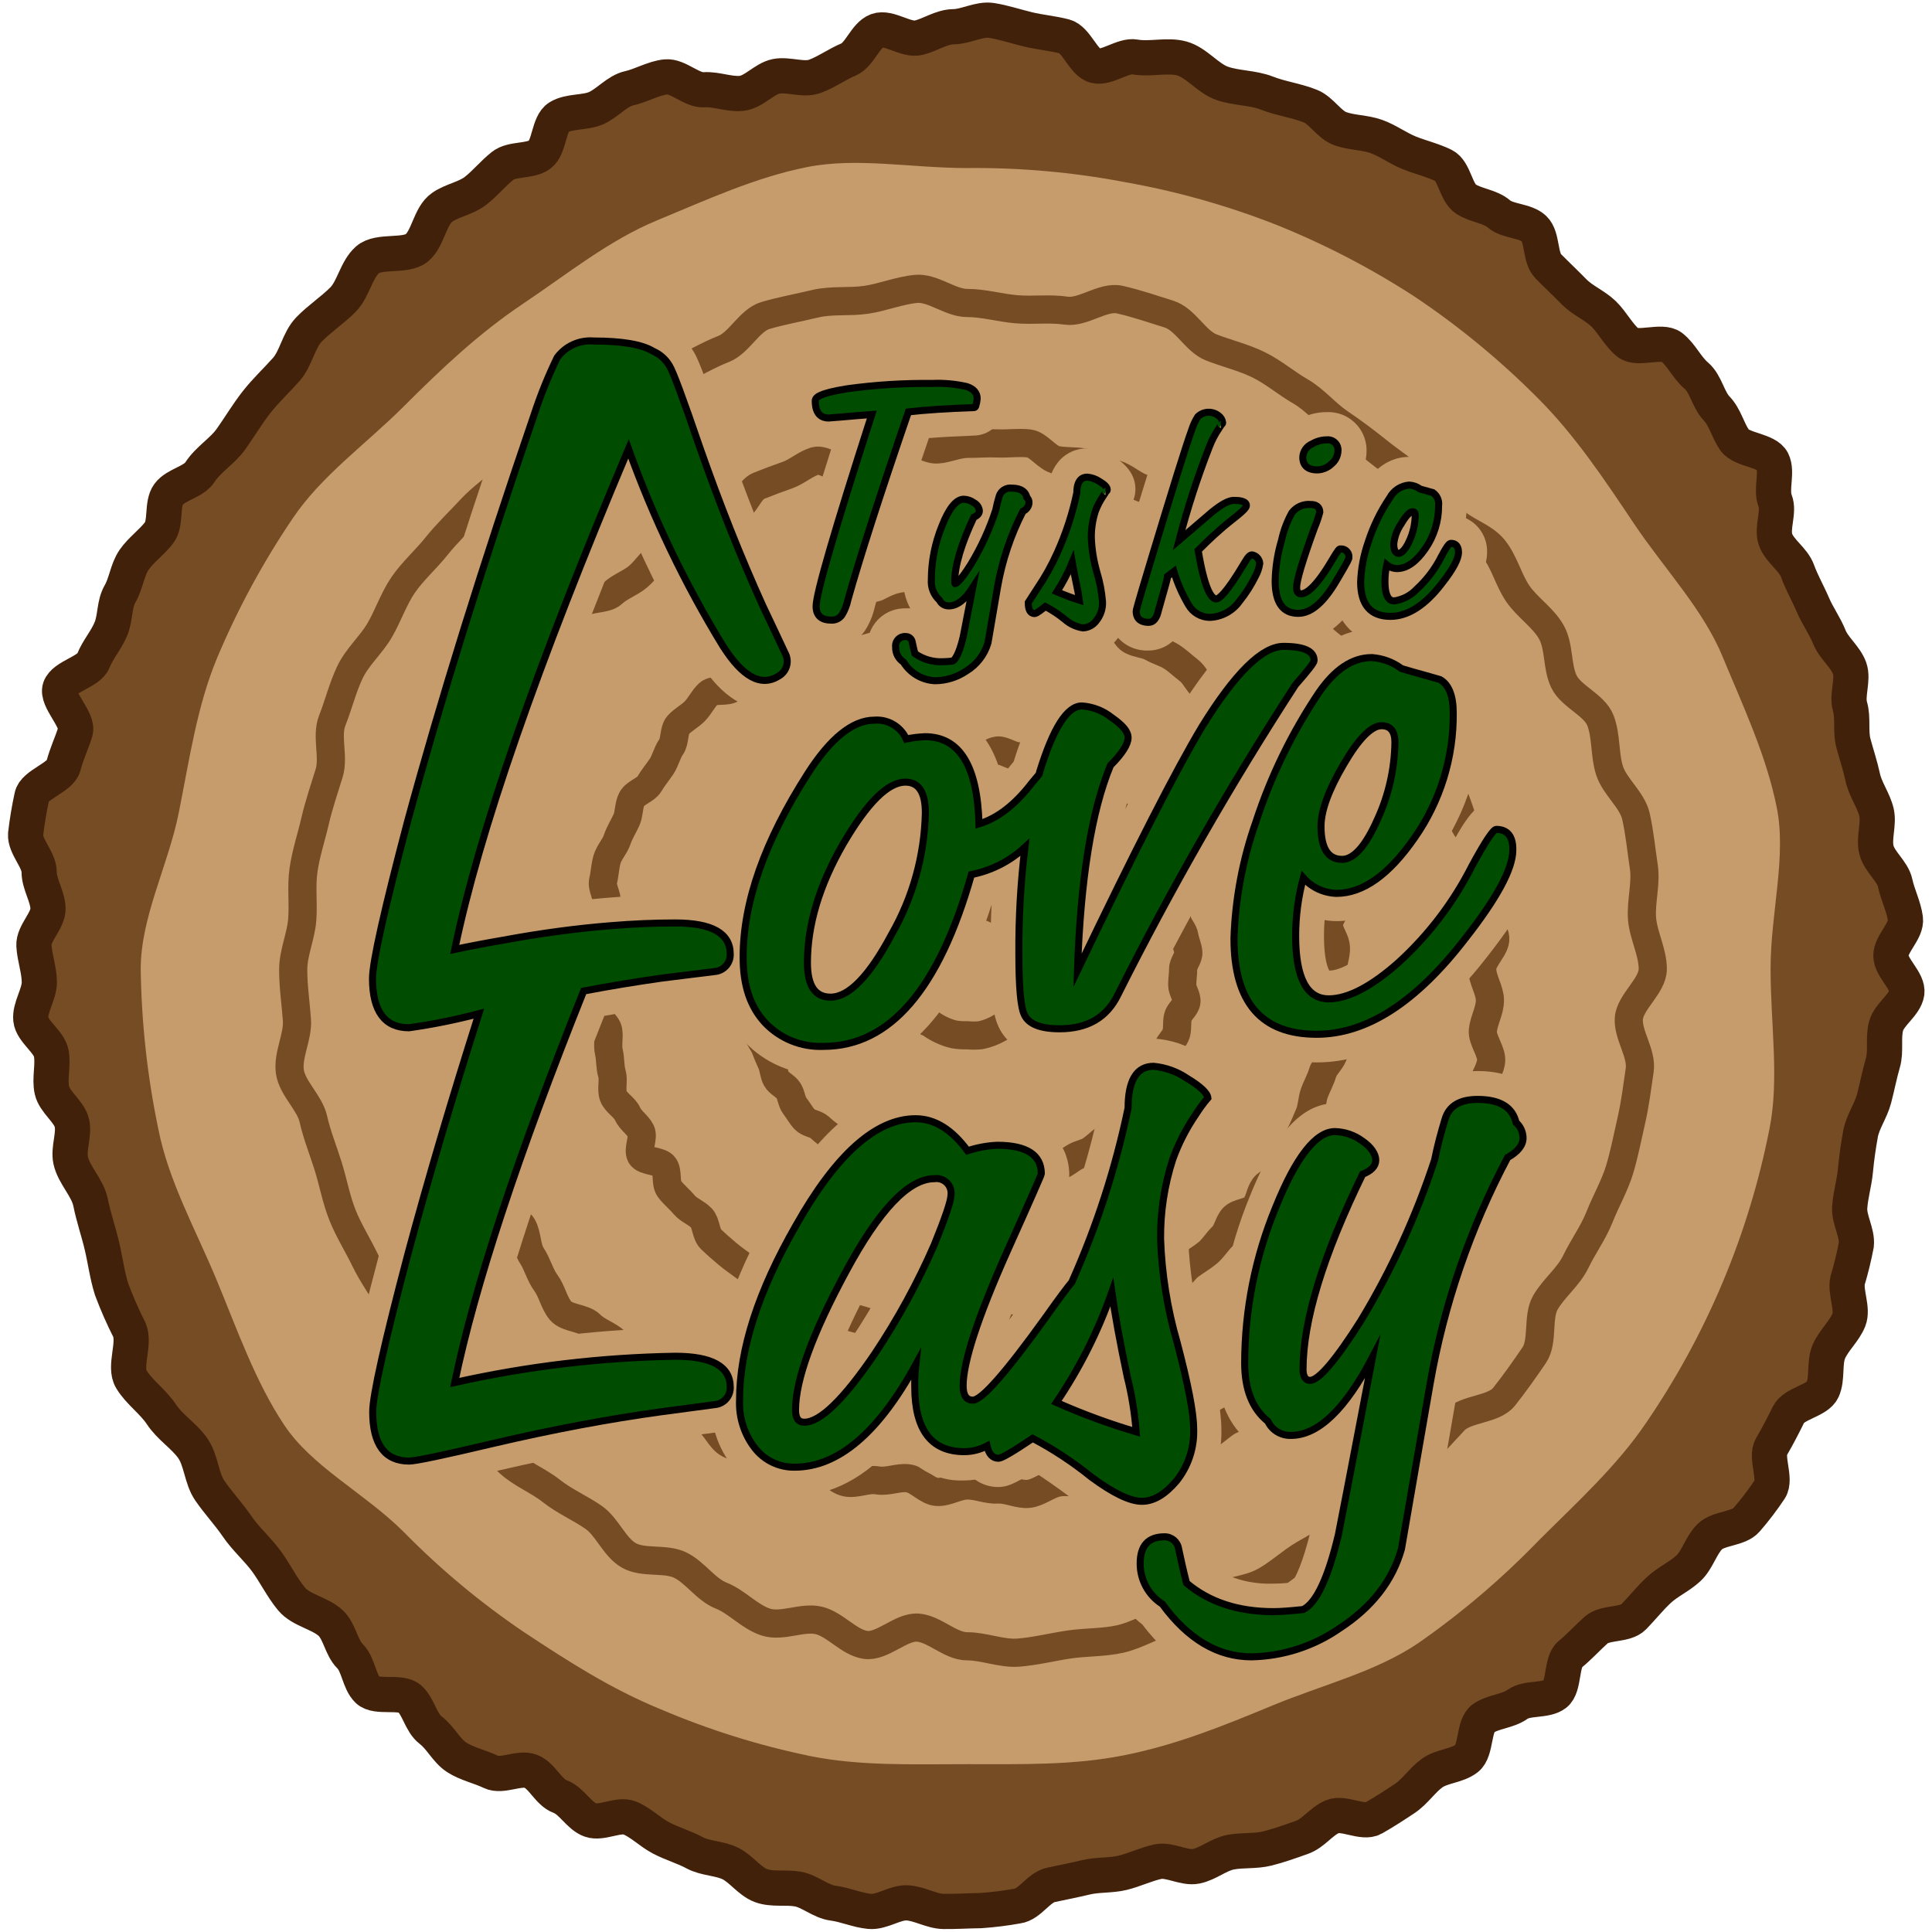
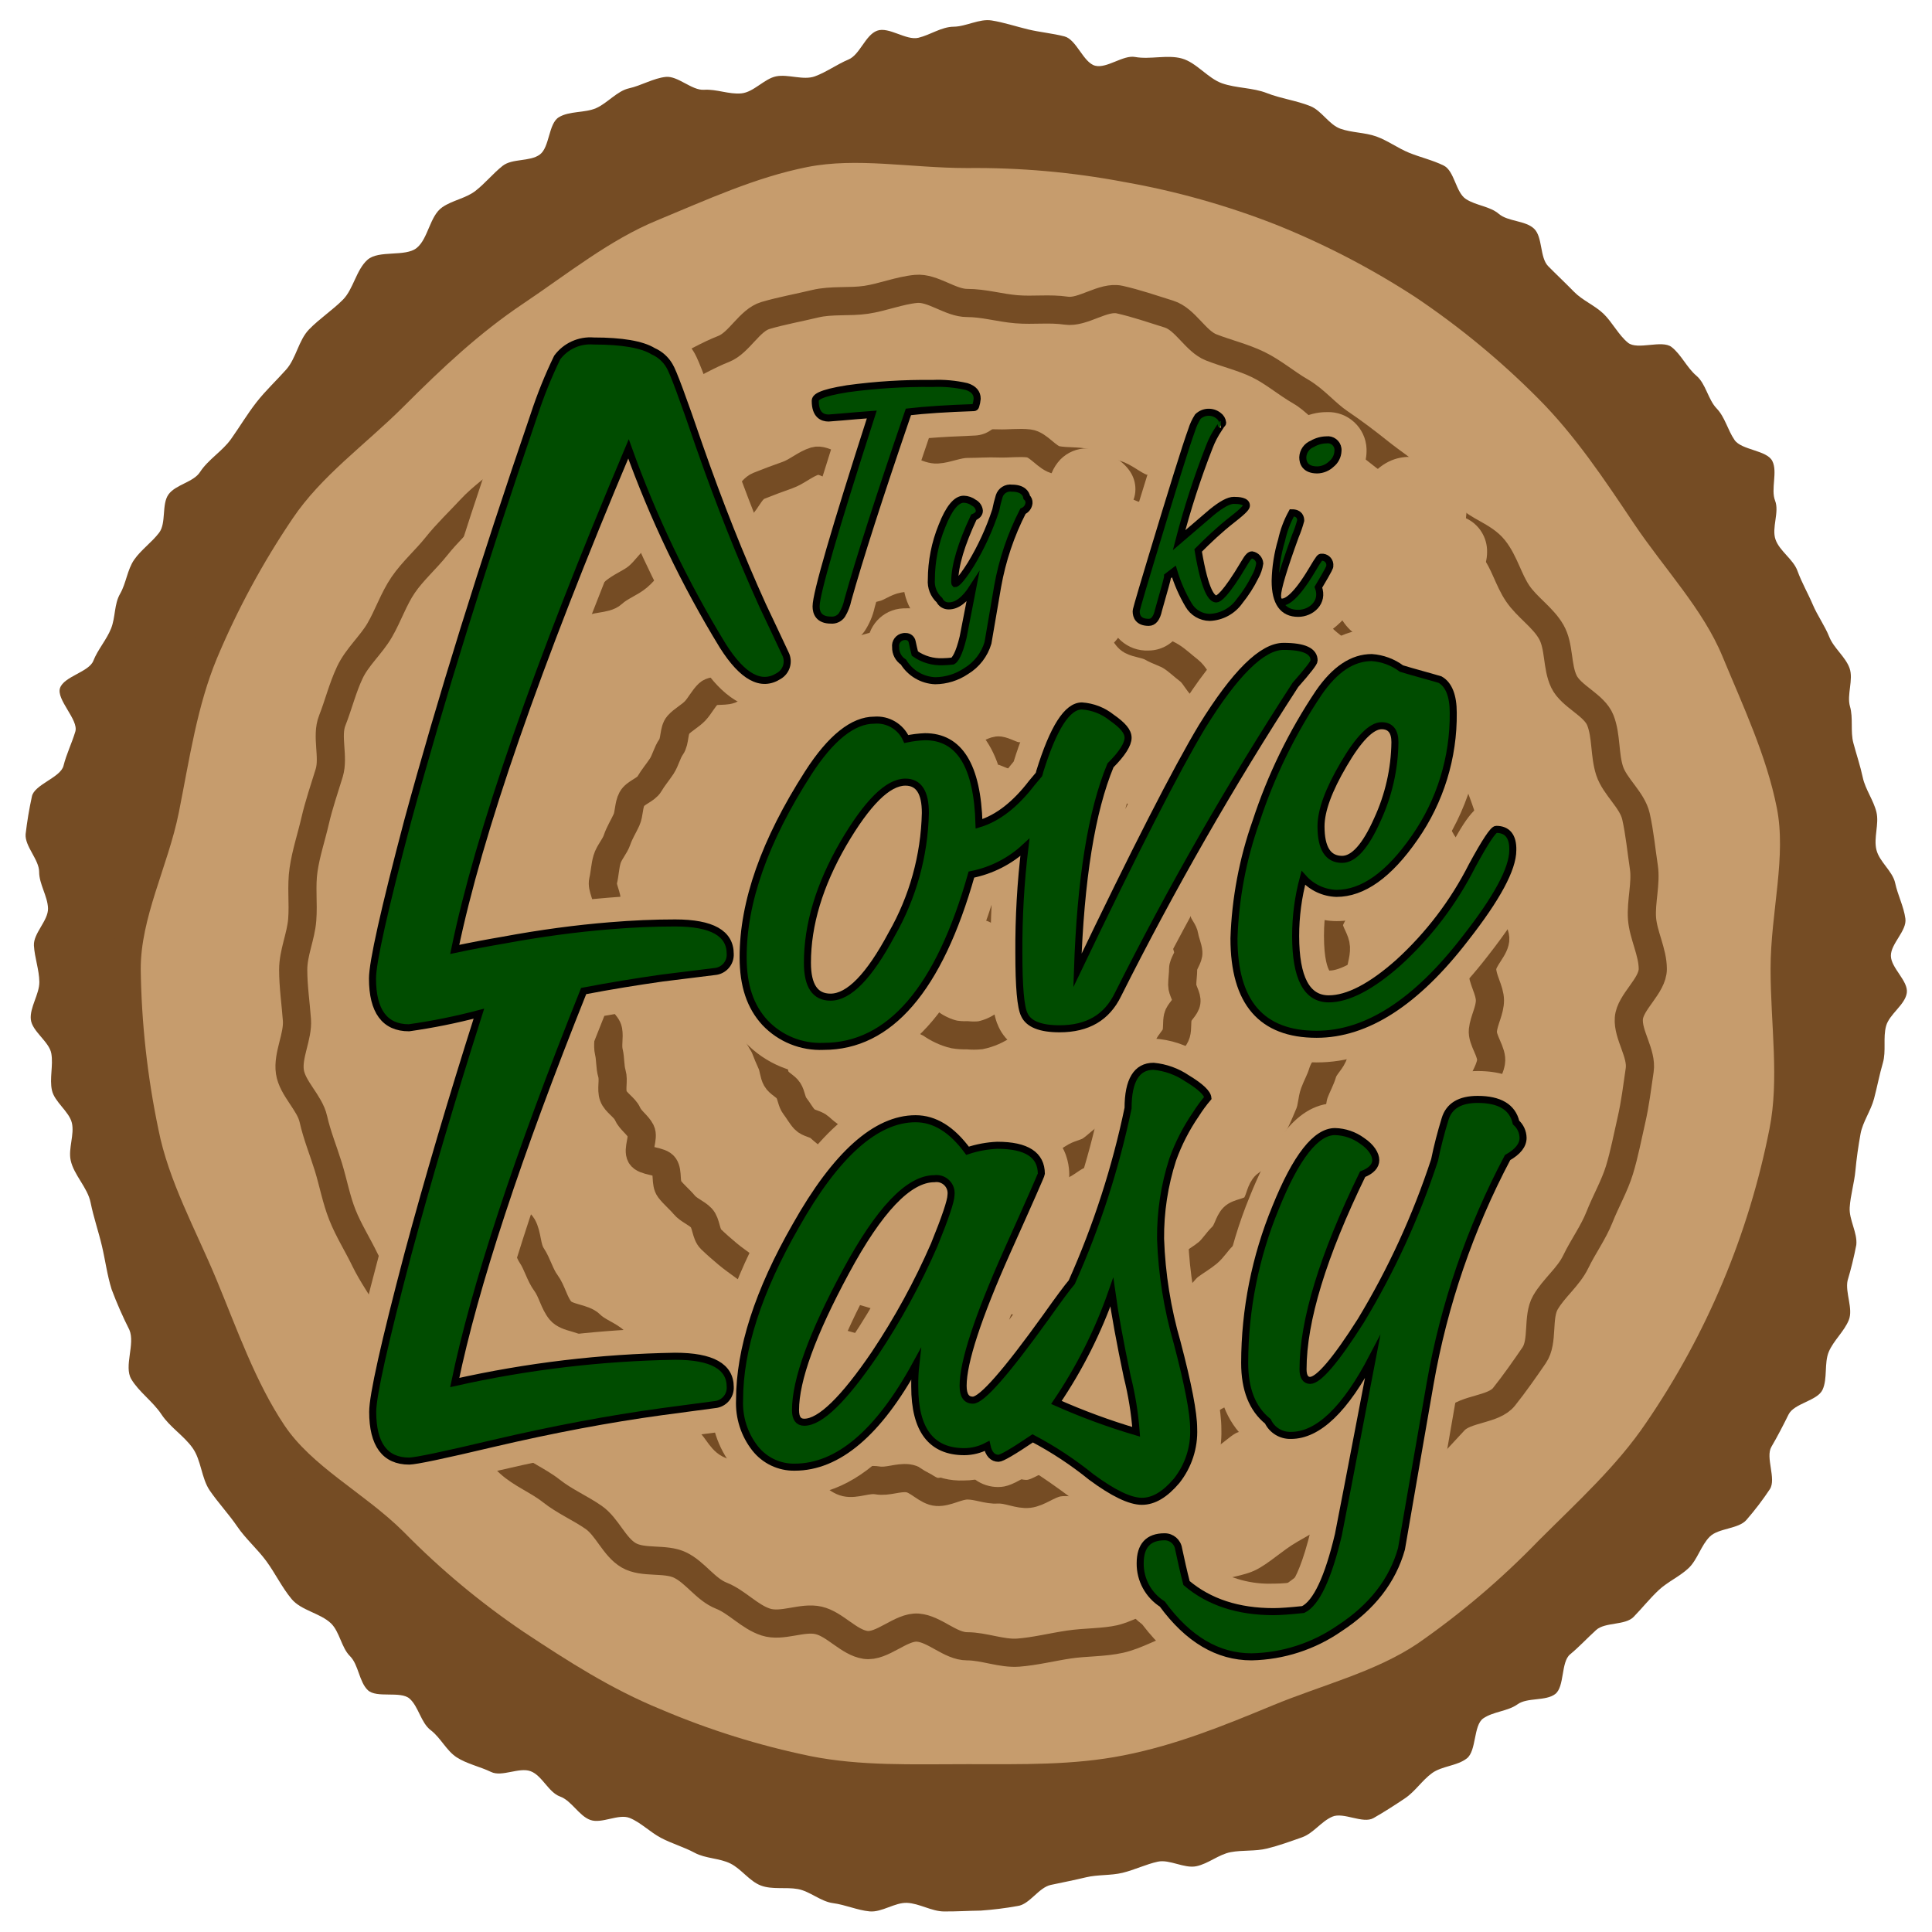
<svg xmlns="http://www.w3.org/2000/svg" version="1.1" id="Layer_1" x="0px" y="0px" viewBox="0 0 1440 1440" style="enable-background:new 0 0 1440 1440;" xml:space="preserve">
  <style type="text/css">
	.st0{fill:#754C24;}
	.st1{fill:none;stroke:#42210B;stroke-width:26.24;stroke-miterlimit:10;}
	.st2{fill:#C69C6D;}
	.st3{fill:none;stroke:#754C24;stroke-width:20.992;stroke-miterlimit:10;}
	.st4{fill:#004C00;stroke:#000000;stroke-width:5.248;stroke-miterlimit:10;}
</style>
  <path class="st0" d="M1292.87,328c-5.25-7.61-7.08-17-13.43-23.62c-6.35-6.61-8.03-18.42-15.06-24.35s-11.28-15.74-18.47-21.36  s-25.51,2.52-32.54-3.25c-7.03-5.77-11.65-15.22-18.16-21.52s-15.74-9.97-22.04-16.43c-6.3-6.46-12.91-12.65-19.26-19.1  c-6.35-6.46-3.99-21.73-10.5-27.92c-6.51-6.19-19.47-5.25-26.24-11.02c-6.77-5.77-16.95-6.14-24.56-11.07  c-7.61-4.93-8.5-20.99-16.58-24.98c-8.08-3.99-17.32-6.09-25.72-9.5c-8.4-3.41-16.01-9.13-24.51-12.18  c-8.5-3.04-18.26-2.73-26.76-5.77s-14.06-13.54-22.41-16.85c-10.5-4.2-22.04-5.62-32.43-9.71c-10.39-4.09-22.83-3.57-33.38-7.29  c-10.55-3.73-19.05-15.43-29.86-18.47c-10.81-3.04-23.83,0.89-34.95-1.15c-8.92-1.63-20.99,8.76-29.76,6.51  c-8.76-2.26-13.91-19.52-22.83-21.83s-18.32-3.1-27.24-5.25c-8.92-2.15-18.16-5.25-27.18-6.66c-9.03-1.42-19,4.57-28.18,4.67  s-17.06,5.98-26.24,8.24s-22.09-8.5-30.86-5.25s-12.81,17.9-21.31,21.46s-16.43,9.39-25.03,12.54c-8.61,3.15-19.94-1.78-28.86,0  c-8.92,1.78-16.74,11.81-25.93,12.7c-9.18,0.89-18.68-3.31-27.81-2.68s-19.47-10.5-28.5-9.6c-9.03,0.89-18.53,6.56-27.39,8.5  c-8.87,1.94-16.22,11.13-24.61,14.8s-19.94,1.99-27.76,6.77c-7.82,4.78-6.77,22.36-14.17,27.81c-7.4,5.46-20.57,2.73-27.76,8.45  c-7.19,5.72-12.96,12.96-20.15,18.58s-17.27,7.03-24.77,12.23c-9.34,6.4-10.5,23.41-19.05,30.33c-8.55,6.93-28.34,1.36-36.74,8.87  s-10.5,21.88-18.26,29.7c-7.77,7.82-17.53,14.17-25.3,22.2c-7.77,8.03-9.6,21.52-16.95,29.81c-7.35,8.29-15.43,15.74-22.3,24.56  s-12.44,18.26-18.89,27.34c-6.46,9.08-17,15.17-23.09,24.56c-4.88,7.61-18,9.24-23.41,16.58c-5.41,7.35-1.57,21.41-7.08,28.65  c-5.51,7.24-13.43,12.7-18.58,20.1c-5.14,7.4-5.98,17.58-10.5,25.4c-4.51,7.82-3.36,17.42-6.72,25.87  c-3.36,8.45-9.97,15.74-13.22,24.09s-21.83,11.6-24.82,20.26s14.01,23.77,11.39,32.49s-6.61,16.69-8.82,25.51  c-2.2,8.82-21.94,14.01-23.56,22.93c-2.02,9.26-3.58,18.61-4.67,28.02c-0.68,9.08,10.08,19,10.08,28.13s6.3,18,6.61,27.13  c0.31,9.13-11.02,18.63-10.5,27.76c0.52,9.13,3.94,18.05,4.04,27.13c0.1,9.08-7.29,19.05-6.35,27.97  c0.94,8.92,13.7,16.48,15.27,25.35s-1.47,18.68,0.47,27.45c1.94,8.76,12.81,15.74,14.85,24.3c2.05,8.55-2.78,19.05-0.89,27.87  c2.36,10.97,12.6,20.31,14.85,31.49c2.26,11.18,5.88,21.46,8.45,32.38c2.57,10.92,3.88,21.67,7.24,32.38  c3.85,10.28,8.27,20.33,13.22,30.12c4.46,10.5-4.25,27.18,1.42,36.74c5.67,9.55,16.11,16.64,22.46,26.24  c6.35,9.6,16.53,15.74,23.14,24.93s6.56,22.67,12.96,31.96s14.17,17.53,20.41,26.71s15.17,16.9,21.73,25.87  c6.56,8.97,11.6,19.52,18.74,28.13c7.14,8.61,21.36,10.5,29.44,18.21c6.46,6.35,7.71,18.05,14.12,24.4  c6.4,6.35,6.77,19.1,13.28,25.35c6.51,6.25,24.46,0.37,31.17,6.35s8.4,17.95,15.74,23.51s11.7,15.27,19.31,20.2  c7.61,4.93,17.53,6.98,25.66,10.92s20.99-3.78,29.55-0.52c8.55,3.25,13.28,15.74,21.88,18.84s14.12,14.48,22.62,17.48  c8.5,2.99,20.99-4.83,29.23-1.52s15.11,10.5,23.35,14.85s17.06,6.77,25.14,11.13s18.58,3.94,26.71,8.03  c8.13,4.09,14.17,13.17,22.62,16.37c8.45,3.2,18.53,1,27.55,2.62c9.03,1.63,17,9.29,26.24,10.5c9.24,1.21,18,5.25,27.18,6.14  c9.18,0.89,18.89-6.77,28.02-6.35c9.13,0.42,18.21,6.3,27.34,6.4c9.13,0.1,18.47-0.52,27.6-0.63c9.17-0.65,18.3-1.78,27.34-3.41  c9.03-1.1,15.74-13.8,24.88-15.74c9.13-1.94,17.48-3.57,26.24-5.67c8.76-2.1,18.42-1.21,27.24-3.36s17.53-6.4,26.24-8.29  s19.68,5.25,28.65,3.41c8.97-1.84,16.74-8.82,25.66-10.5c8.92-1.68,18.37-0.52,27.24-2.73c8.87-2.2,17.16-5.25,25.82-8.29  c8.66-3.04,14.27-11.81,22.67-15.43c8.4-3.62,22.78,5.56,30.7,1.05s15.74-9.55,23.41-14.69c7.66-5.14,12.86-13.49,20.26-18.84  c7.4-5.35,18.53-5.25,25.87-10.92c7.35-5.67,4.83-24.72,12.28-29.86c7.45-5.14,18.26-5.25,25.56-10.5  c7.29-5.25,20.99-2.2,28.08-7.66s4.15-23.83,11.07-29.55c6.93-5.72,12.75-12.12,19.42-18.16s21.62-3.31,27.92-9.76  c6.3-6.45,12.02-13.7,18.74-19.99c6.72-6.3,15.74-10.18,22.3-16.43s9.24-16.95,15.74-23.41s21.52-5.62,27.39-12.54  c6.29-7.25,12.11-14.89,17.42-22.88c4.93-7.66-3.46-23.67,1.1-31.49c4.57-7.82,8.66-15.74,12.81-24.14s21.52-10.13,25.35-18.47  s1.1-19.84,4.62-28.23c3.52-8.4,11.6-15.32,14.96-23.77c3.36-8.45-2.83-20.36-0.94-29.34c2.62-8.75,4.79-17.63,6.51-26.61  c0.94-9.08-5.51-18.74-4.93-27.87c0.58-9.13,3.41-18.26,4.25-27.34s2.2-18.63,3.83-27.55c1.63-8.92,7.66-17.11,10.08-26.24  c2.41-9.13,3.99-17.79,6.56-26.61c2.57-8.82,0-18.74,2.41-27.55c2.41-8.82,14.12-15.74,15.43-24.61  c1.31-8.87-11.76-18.53-11.86-27.66c-0.11-9.13,12.02-18.63,10.81-27.71c-1.21-9.08-5.72-17.58-7.61-26.5  c-1.89-8.92-11.7-15.74-13.96-24.72s2.1-19.31,0-28.13c-2.1-8.82-8.29-17-10.18-25.82s-4.72-17.11-7.03-25.77  c-2.31-8.66,0-18.63-2.52-27.24c-2.52-8.61,2.73-19.99-0.31-28.5c-3.04-8.5-11.76-14.9-15.11-23.3c-3.36-8.4-8.76-15.74-12.33-24.14  c-3.57-8.4-8.24-16.37-11.39-25.09c-3.15-8.71-13.33-14.69-16.37-23.41s3.04-20.41-0.31-28.92c-3.36-8.5,2.05-21.41-2.05-29.55  S1298.11,335.56,1292.87,328z" />
-   <path class="st1" d="M1292.87,328c-5.25-7.61-7.08-17-13.43-23.62c-6.35-6.61-8.03-18.42-15.06-24.35s-11.28-15.74-18.47-21.36  s-25.51,2.52-32.54-3.25c-7.03-5.77-11.65-15.22-18.16-21.52s-15.74-9.97-22.04-16.43c-6.3-6.46-12.91-12.65-19.26-19.1  c-6.35-6.46-3.99-21.73-10.5-27.92c-6.51-6.19-19.47-5.25-26.24-11.02c-6.77-5.77-16.95-6.14-24.56-11.07  c-7.61-4.93-8.5-20.99-16.58-24.98c-8.08-3.99-17.32-6.09-25.72-9.5c-8.4-3.41-16.01-9.13-24.51-12.18  c-8.5-3.04-18.26-2.73-26.76-5.77s-14.06-13.54-22.41-16.85c-10.5-4.2-22.04-5.62-32.43-9.71c-10.39-4.09-22.83-3.57-33.38-7.29  c-10.55-3.73-19.05-15.43-29.86-18.47c-10.81-3.04-23.83,0.89-34.95-1.15c-8.92-1.63-20.99,8.76-29.76,6.51  c-8.76-2.26-13.91-19.52-22.83-21.83s-18.32-3.1-27.24-5.25c-8.92-2.15-18.16-5.25-27.18-6.66c-9.03-1.42-19,4.57-28.18,4.67  s-17.06,5.98-26.24,8.24s-22.09-8.5-30.86-5.25s-12.81,17.9-21.31,21.46s-16.43,9.39-25.03,12.54c-8.61,3.15-19.94-1.78-28.86,0  c-8.92,1.78-16.74,11.81-25.93,12.7c-9.18,0.89-18.68-3.31-27.81-2.68s-19.47-10.5-28.5-9.6c-9.03,0.89-18.53,6.56-27.39,8.5  c-8.87,1.94-16.22,11.13-24.61,14.8s-19.94,1.99-27.76,6.77c-7.82,4.78-6.77,22.36-14.17,27.81c-7.4,5.46-20.57,2.73-27.76,8.45  c-7.19,5.72-12.96,12.96-20.15,18.58s-17.27,7.03-24.77,12.23c-9.34,6.4-10.5,23.41-19.05,30.33c-8.55,6.93-28.34,1.36-36.74,8.87  s-10.5,21.88-18.26,29.7c-7.77,7.82-17.53,14.17-25.3,22.2c-7.77,8.03-9.6,21.52-16.95,29.81c-7.35,8.29-15.43,15.74-22.3,24.56  s-12.44,18.26-18.89,27.34c-6.46,9.08-17,15.17-23.09,24.56c-4.88,7.61-18,9.24-23.41,16.58c-5.41,7.35-1.57,21.41-7.08,28.65  c-5.51,7.24-13.43,12.7-18.58,20.1c-5.14,7.4-5.98,17.58-10.5,25.4c-4.51,7.82-3.36,17.42-6.72,25.87  c-3.36,8.45-9.97,15.74-13.22,24.09s-21.83,11.6-24.82,20.26s14.01,23.77,11.39,32.49s-6.61,16.69-8.82,25.51  c-2.2,8.82-21.94,14.01-23.56,22.93c-2.02,9.26-3.58,18.61-4.67,28.02c-0.68,9.08,10.08,19,10.08,28.13s6.3,18,6.61,27.13  c0.31,9.13-11.02,18.63-10.5,27.76c0.52,9.13,3.94,18.05,4.04,27.13c0.1,9.08-7.29,19.05-6.35,27.97  c0.94,8.92,13.7,16.48,15.27,25.35s-1.47,18.68,0.47,27.45c1.94,8.76,12.81,15.74,14.85,24.3c2.05,8.55-2.78,19.05-0.89,27.87  c2.36,10.97,12.6,20.31,14.85,31.49c2.26,11.18,5.88,21.46,8.45,32.38c2.57,10.92,3.88,21.67,7.24,32.38  c3.85,10.28,8.27,20.33,13.22,30.12c4.46,10.5-4.25,27.18,1.42,36.74c5.67,9.55,16.11,16.64,22.46,26.24  c6.35,9.6,16.53,15.74,23.14,24.93s6.56,22.67,12.96,31.96s14.17,17.53,20.41,26.71s15.17,16.9,21.73,25.87  c6.56,8.97,11.6,19.52,18.74,28.13c7.14,8.61,21.36,10.5,29.44,18.21c6.46,6.35,7.71,18.05,14.12,24.4  c6.4,6.35,6.77,19.1,13.28,25.35c6.51,6.25,24.46,0.37,31.17,6.35s8.4,17.95,15.74,23.51s11.7,15.27,19.31,20.2  c7.61,4.93,17.53,6.98,25.66,10.92s20.99-3.78,29.55-0.52c8.55,3.25,13.28,15.74,21.88,18.84s14.12,14.48,22.62,17.48  c8.5,2.99,20.99-4.83,29.23-1.52s15.11,10.5,23.35,14.85s17.06,6.77,25.14,11.13s18.58,3.94,26.71,8.03  c8.13,4.09,14.17,13.17,22.62,16.37c8.45,3.2,18.53,1,27.55,2.62c9.03,1.63,17,9.29,26.24,10.5c9.24,1.21,18,5.25,27.18,6.14  c9.18,0.89,18.89-6.77,28.02-6.35c9.13,0.42,18.21,6.3,27.34,6.4c9.13,0.1,18.47-0.52,27.6-0.63c9.17-0.65,18.3-1.78,27.34-3.41  c9.03-1.1,15.74-13.8,24.88-15.74c9.13-1.94,17.48-3.57,26.24-5.67c8.76-2.1,18.42-1.21,27.24-3.36s17.53-6.4,26.24-8.29  s19.68,5.25,28.65,3.41c8.97-1.84,16.74-8.82,25.66-10.5c8.92-1.68,18.37-0.52,27.24-2.73c8.87-2.2,17.16-5.25,25.82-8.29  c8.66-3.04,14.27-11.81,22.67-15.43c8.4-3.62,22.78,5.56,30.7,1.05s15.74-9.55,23.41-14.69c7.66-5.14,12.86-13.49,20.26-18.84  c7.4-5.35,18.53-5.25,25.87-10.92c7.35-5.67,4.83-24.72,12.28-29.86c7.45-5.14,18.26-5.25,25.56-10.5  c7.29-5.25,20.99-2.2,28.08-7.66s4.15-23.83,11.07-29.55c6.93-5.72,12.75-12.12,19.42-18.16s21.62-3.31,27.92-9.76  c6.3-6.45,12.02-13.7,18.74-19.99c6.72-6.3,15.74-10.18,22.3-16.43s9.24-16.95,15.74-23.41s21.52-5.62,27.39-12.54  c6.29-7.25,12.11-14.89,17.42-22.88c4.93-7.66-3.46-23.67,1.1-31.49c4.57-7.82,8.66-15.74,12.81-24.14s21.52-10.13,25.35-18.47  s1.1-19.84,4.62-28.23c3.52-8.4,11.6-15.32,14.96-23.77c3.36-8.45-2.83-20.36-0.94-29.34c2.62-8.75,4.79-17.63,6.51-26.61  c0.94-9.08-5.51-18.74-4.93-27.87c0.58-9.13,3.41-18.26,4.25-27.34s2.2-18.63,3.83-27.55c1.63-8.92,7.66-17.11,10.08-26.24  c2.41-9.13,3.99-17.79,6.56-26.61c2.57-8.82,0-18.74,2.41-27.55c2.41-8.82,14.12-15.74,15.43-24.61  c1.31-8.87-11.76-18.53-11.86-27.66c-0.11-9.13,12.02-18.63,10.81-27.71c-1.21-9.08-5.72-17.58-7.61-26.5  c-1.89-8.92-11.7-15.74-13.96-24.72s2.1-19.31,0-28.13c-2.1-8.82-8.29-17-10.18-25.82s-4.72-17.11-7.03-25.77  c-2.31-8.66,0-18.63-2.52-27.24c-2.52-8.61,2.73-19.99-0.31-28.5c-3.04-8.5-11.76-14.9-15.11-23.3c-3.36-8.4-8.76-15.74-12.33-24.14  c-3.57-8.4-8.24-16.37-11.39-25.09c-3.15-8.71-13.33-14.69-16.37-23.41s3.04-20.41-0.31-28.92c-3.36-8.5,2.05-21.41-2.05-29.55  S1298.11,335.56,1292.87,328z" />
  <path class="st2" d="M1330.18,722.18c0-41.09,12.18-83.23,4.46-122.07c-7.92-40.04-25.93-78.25-41.2-115.09  c-15.27-36.84-44.61-67.38-66.91-100.66s-44.4-66.54-72.84-94.99c-28.28-28.44-59.29-54.03-92.57-76.41  c-33.58-21.92-69.25-40.46-106.48-55.37c-37.21-14.57-75.78-25.4-115.14-32.33c-39.13-7.39-78.89-10.91-118.71-10.5  c-41.09,0-82.13-8.24-120.97-0.58c-40.04,7.92-77.36,25.19-114.2,40.41s-68.59,40.93-101.86,63.24s-61.56,48.96-90,77.41  c-28.44,28.44-61.72,51.75-84.34,85.33c-22.59,33.37-41.82,68.9-57.41,106.06c-15.27,36.74-20.99,76.62-28.97,116.66  c-7.71,38.84-28.65,77.78-28.65,118.87c0.53,40.98,5.03,81.8,13.43,121.91c7.92,40.04,28.6,76.99,43.87,113.78  s29.18,76.83,51.48,110.21c22.3,33.38,61.93,52.85,90.42,81.29c27.75,28.25,58.25,53.65,91.05,75.83  c33.48,22.15,66.18,43.14,103.65,58.46c36.64,15.63,74.76,27.55,113.78,35.58c38.84,7.71,77.72,6.19,118.82,6.19  c41.09,0,79.82,0.94,118.66-6.77c39.99-7.87,75.94-22.46,112.78-37.73c36.84-15.27,76.99-24.93,110.21-47.23  c33.05-22.96,63.77-49.1,91.74-78.04c28.44-28.44,58.83-55.94,81.29-89.22c46.05-67.26,77.91-143.21,93.62-223.2  C1336.9,804.36,1330.18,763.27,1330.18,722.18z" />
  <path class="st3" d="M1330.18,722.18c0-41.09,12.18-83.23,4.46-122.07c-7.92-40.04-25.93-78.25-41.2-115.09  c-15.27-36.84-44.61-67.38-66.91-100.66s-44.4-66.54-72.84-94.99c-28.28-28.44-59.29-54.03-92.57-76.41  c-33.58-21.92-69.25-40.46-106.48-55.37c-37.21-14.57-75.78-25.4-115.14-32.33c-39.13-7.39-78.89-10.91-118.71-10.5  c-41.09,0-82.13-8.24-120.97-0.58c-40.04,7.92-77.36,25.19-114.2,40.41s-68.59,40.93-101.86,63.24s-61.56,48.96-90,77.41  c-28.44,28.44-61.72,51.75-84.34,85.33c-22.59,33.37-41.82,68.9-57.41,106.06c-15.27,36.74-20.99,76.62-28.97,116.66  c-7.71,38.84-28.65,77.78-28.65,118.87c0.53,40.98,5.03,81.8,13.43,121.91c7.92,40.04,28.6,76.99,43.87,113.78  s29.18,76.83,51.48,110.21c22.3,33.38,61.93,52.85,90.42,81.29c27.75,28.25,58.25,53.65,91.05,75.83  c33.48,22.15,66.18,43.14,103.65,58.46c36.64,15.63,74.76,27.55,113.78,35.58c38.84,7.71,77.72,6.19,118.82,6.19  c41.09,0,79.82,0.94,118.66-6.77c39.99-7.87,75.94-22.46,112.78-37.73c36.84-15.27,76.99-24.93,110.21-47.23  c33.05-22.96,63.77-49.1,91.74-78.04c28.44-28.44,58.83-55.94,81.29-89.22c46.05-67.26,77.91-143.21,93.62-223.2  C1336.9,804.36,1330.18,763.27,1330.18,722.18z" />
  <path class="st2" d="M1231.89,722.18c0-12.6-7.14-25.3-8.03-37.68c-0.89-12.39,3.2-26.24,1.36-38.31  c-1.84-12.07-3.1-25.61-5.88-37.79c-2.78-12.18-15.74-21.99-19.63-33.9c-3.88-11.91-2.31-25.93-6.87-37.58  c-4.57-11.65-21.78-17.69-27.18-28.92c-5.41-11.23-3.25-26.24-9.5-37.1s-17.9-18.16-24.93-28.5s-9.97-23.51-17.79-33.27  s-22.57-13.17-31.12-22.36c-8.55-9.18-16.01-18.47-25.19-26.97c-9.18-8.5-19.37-14.9-29.13-22.72c-9.76-7.82-19.21-14.96-29.6-21.99  s-18.21-17.06-29.02-23.3c-10.81-6.25-20.31-14.54-31.49-19.99c-11.18-5.46-23.41-8.29-35.11-12.86  c-11.7-4.57-19.26-20.99-31.49-24.82s-24.4-8.03-36.74-10.81c-12.33-2.78-27.39,10.08-39.88,8.24s-24.51,0-37.1-1.05  c-12.6-1.05-24.25-4.67-36.74-4.67s-25.61-11.65-38-10.5c-12.39,1.15-24.93,6.3-37.21,8.13c-12.28,1.84-25.87,0-38.05,2.94  s-25.14,5.25-37.05,8.76c-11.91,3.52-19.52,20.36-31.17,24.93c-11.65,4.57-22.09,10.86-33.32,16.27s-24.19,7.14-35,13.43  c-10.81,6.3-20.57,13.85-30.91,20.99c-10.34,7.14-22.57,11.34-32.38,19.16c-9.81,7.82-19.31,15.74-28.44,24.46  s-19.79,15.74-28.34,24.98c-8.55,9.24-17.79,17.95-25.61,27.76c-7.82,9.81-17.74,18.47-24.82,28.81  c-7.08,10.34-11.23,22.93-17.53,33.8s-16.79,19.89-22.25,31.49c-5.46,11.6-8.5,24.14-13.12,35.84c-4.62,11.7,1.42,27.03-2.26,39.05  s-7.66,23.46-10.5,35.74s-6.77,23.88-8.61,36.37c-1.84,12.49,0,24.82-1,37.37c-1,12.54-6.72,24.56-6.72,37.16s1.89,25.09,2.78,37.47  c0.89,12.39-7.08,26.24-5.25,38.63c1.84,12.39,14.75,22.99,17.48,35.16c2.73,12.18,7.5,23.72,11.18,35.63  c3.67,11.91,5.88,24.3,10.5,35.9c4.62,11.6,11.34,22.15,16.79,33.43c5.46,11.28,12.65,20.99,18.89,32.07  c6.25,11.07,11.55,21.88,18.58,32.22c7.03,10.34,18.26,17,26.24,26.82c7.98,9.81,10.13,23.09,18.37,32.43  c8.24,9.34,16.11,19.21,25.3,27.71s21.52,13.12,31.49,20.99c9.97,7.87,21.25,12.6,31.49,19.68s15.43,22.09,26.24,28.34  c10.81,6.25,27.08,1.84,38.36,7.29c11.28,5.46,18.95,18.16,30.65,22.78s20.99,15.74,33.17,19.68c12.18,3.94,27.03-4.09,39.31-1.26  c12.28,2.83,22.46,16.37,34.9,18.26c12.44,1.89,26.55-13.8,39.1-12.86c12.54,0.94,24.19,13.91,36.74,13.91  c12.54,0,25.77,5.67,38.15,4.72c12.39-0.94,25.4-4.2,37.73-6.04c12.33-1.84,25.93-1.36,38.1-4.09c12.18-2.73,23.93-9.92,35.84-13.59  c11.91-3.67,22.25-13.12,33.9-17.69c11.65-4.57,25.14-5.25,36.42-10.97c11.28-5.72,20.62-15.06,31.49-21.31  c10.86-6.25,21.99-12.33,32.33-19.37c10.34-7.03,20.99-13.75,31.02-21.57c10.02-7.82,13.28-22.78,22.46-31.49  c9.18-8.71,17.16-17.58,25.66-26.76c8.5-9.18,29.23-7.98,37.05-17.79c7.82-9.81,15.38-20.62,22.46-30.96s2.15-28.44,8.4-39.31  c6.25-10.86,17.16-19.05,22.62-30.39c5.46-11.34,13.12-21.73,17.74-33.43c4.62-11.7,11.18-22.99,14.85-35s6.04-24.72,8.87-37  s4.36-24.98,6.19-37.42c1.84-12.44-9.03-26.24-8.08-38.57C1214.99,746.69,1231.89,734.83,1231.89,722.18z" />
  <path class="st3" d="M1231.89,722.18c0-12.6-7.14-25.3-8.03-37.68c-0.89-12.39,3.2-26.24,1.36-38.31  c-1.84-12.07-3.1-25.61-5.88-37.79c-2.78-12.18-15.74-21.99-19.63-33.9c-3.88-11.91-2.31-25.93-6.87-37.58  c-4.57-11.65-21.78-17.69-27.18-28.92c-5.41-11.23-3.25-26.24-9.5-37.1s-17.9-18.16-24.93-28.5s-9.97-23.51-17.79-33.27  s-22.57-13.17-31.12-22.36c-8.55-9.18-16.01-18.47-25.19-26.97c-9.18-8.5-19.37-14.9-29.13-22.72c-9.76-7.82-19.21-14.96-29.6-21.99  s-18.21-17.06-29.02-23.3c-10.81-6.25-20.31-14.54-31.49-19.99c-11.18-5.46-23.41-8.29-35.11-12.86  c-11.7-4.57-19.26-20.99-31.49-24.82s-24.4-8.03-36.74-10.81c-12.33-2.78-27.39,10.08-39.88,8.24s-24.51,0-37.1-1.05  c-12.6-1.05-24.25-4.67-36.74-4.67s-25.61-11.65-38-10.5c-12.39,1.15-24.93,6.3-37.21,8.13c-12.28,1.84-25.87,0-38.05,2.94  s-25.14,5.25-37.05,8.76c-11.91,3.52-19.52,20.36-31.17,24.93c-11.65,4.57-22.09,10.86-33.32,16.27s-24.19,7.14-35,13.43  c-10.81,6.3-20.57,13.85-30.91,20.99c-10.34,7.14-22.57,11.34-32.38,19.16c-9.81,7.82-19.31,15.74-28.44,24.46  s-19.79,15.74-28.34,24.98c-8.55,9.24-17.79,17.95-25.61,27.76c-7.82,9.81-17.74,18.47-24.82,28.81  c-7.08,10.34-11.23,22.93-17.53,33.8s-16.79,19.89-22.25,31.49c-5.46,11.6-8.5,24.14-13.12,35.84c-4.62,11.7,1.42,27.03-2.26,39.05  s-7.66,23.46-10.5,35.74s-6.77,23.88-8.61,36.37c-1.84,12.49,0,24.82-1,37.37c-1,12.54-6.72,24.56-6.72,37.16s1.89,25.09,2.78,37.47  c0.89,12.39-7.08,26.24-5.25,38.63c1.84,12.39,14.75,22.99,17.48,35.16c2.73,12.18,7.5,23.72,11.18,35.63  c3.67,11.91,5.88,24.3,10.5,35.9c4.62,11.6,11.34,22.15,16.79,33.43c5.46,11.28,12.65,20.99,18.89,32.07  c6.25,11.07,11.55,21.88,18.58,32.22c7.03,10.34,18.26,17,26.24,26.82c7.98,9.81,10.13,23.09,18.37,32.43  c8.24,9.34,16.11,19.21,25.3,27.71s21.52,13.12,31.49,20.99c9.97,7.87,21.25,12.6,31.49,19.68s15.43,22.09,26.24,28.34  c10.81,6.25,27.08,1.84,38.36,7.29c11.28,5.46,18.95,18.16,30.65,22.78s20.99,15.74,33.17,19.68c12.18,3.94,27.03-4.09,39.31-1.26  c12.28,2.83,22.46,16.37,34.9,18.26c12.44,1.89,26.55-13.8,39.1-12.86c12.54,0.94,24.19,13.91,36.74,13.91  c12.54,0,25.77,5.67,38.15,4.72c12.39-0.94,25.4-4.2,37.73-6.04c12.33-1.84,25.93-1.36,38.1-4.09c12.18-2.73,23.93-9.92,35.84-13.59  c11.91-3.67,22.25-13.12,33.9-17.69c11.65-4.57,25.14-5.25,36.42-10.97c11.28-5.72,20.62-15.06,31.49-21.31  c10.86-6.25,21.99-12.33,32.33-19.37c10.34-7.03,20.99-13.75,31.02-21.57c10.02-7.82,13.28-22.78,22.46-31.49  c9.18-8.71,17.16-17.58,25.66-26.76c8.5-9.18,29.23-7.98,37.05-17.79c7.82-9.81,15.38-20.62,22.46-30.96s2.15-28.44,8.4-39.31  c6.25-10.86,17.16-19.05,22.62-30.39c5.46-11.34,13.12-21.73,17.74-33.43c4.62-11.7,11.18-22.99,14.85-35s6.04-24.72,8.87-37  s4.36-24.98,6.19-37.42c1.84-12.44-9.03-26.24-8.08-38.57C1214.99,746.69,1231.89,734.83,1231.89,722.18z" />
  <path class="st2" d="M1104.73,722.18c0-7.56,10.18-15.43,9.76-22.93c-0.42-7.5-10.76-14.27-11.6-21.73  c-0.84-7.45,5.25-15.74,3.78-23.35c-1.47-7.61-2.99-15.01-4.72-22.3s-9.6-13.07-11.76-20.26c-2.15-7.19-4.78-14.12-7.35-20.99  c-2.57-6.87-7.87-12.75-10.86-19.68s5.25-19.1,1.84-25.82c-3.41-6.72-18.47-7.14-22.25-13.64c-3.78-6.51-7.61-12.54-11.76-18.84  c-4.15-6.3,1.1-19.1-3.41-25.14s-15.27-7.19-20.1-12.96s-11.76-9.39-16.95-14.85c-5.2-5.46-9.76-11.07-15.27-16.27  s-3.94-18.32-9.71-23.14c-5.77-4.83-16.48-3.57-22.57-8.08c-6.09-4.51-7.45-15.74-13.75-19.99c-6.3-4.25-16.22-2.83-22.72-6.61  c-6.51-3.78-16.53-0.68-23.25-4.09c-6.72-3.41-8.34-17.58-15.27-20.57c-6.93-2.99-18.32,5.51-25.4,2.89  c-7.08-2.62-12.81-8.29-20.05-10.5c-7.24-2.2-13.7-6.46-20.99-8.19s-15.06-0.89-22.51-2.2c-7.45-1.31-13.59-11.55-20.99-12.44  c-7.4-0.89-15.38,0.31-22.93,0c-7.56-0.31-15.27,0.31-22.83,0.31c-7.56,0-15.11,3.78-22.57,4.2s-15.74-6.72-23.41-5.83  c-7.66,0.89-14.06,9.66-21.46,10.97c-7.4,1.31-13.54,8.34-20.99,10.08c-7.45,1.73-18-8.76-25.19-6.61s-13.54,8.03-20.62,10.5  c-7.08,2.47-14.43,5.25-21.36,8.03c-6.93,2.78-9.87,14.33-16.58,17.69c-6.72,3.36-15.74,2.78-21.99,6.51  c-6.25,3.73-10.5,11.02-17.06,15.17s-12.6,7.82-18.63,12.33c-6.04,4.51-10.02,11.18-15.74,16.01c-5.72,4.83-13.33,7.24-18.84,12.39  c-5.51,5.14-18.63,2.83-23.83,8.34s-8.97,12.65-13.8,18.42c-4.83,5.77-7.14,13.85-11.65,19.94c-4.51,6.09-1.84,16.95-5.98,23.3  c-4.15,6.35-10.02,11.13-13.8,17.69c-3.78,6.56-17.84,7.61-20.99,14.38c-3.15,6.77,6.46,19.68,3.41,26.61  c-3.04,6.93-6.98,13.07-9.55,20.2c-2.57,7.14-8.55,12.81-10.5,20.05c-1.94,7.24,1.52,15.74,0,23.09  c-1.52,7.35-17.16,11.86-18.47,19.31c-1.31,7.45,7.56,16.43,6.66,23.98c-0.89,7.56-8.03,14.33-8.03,21.88  c0,7.56-4.09,15.22-4.09,22.78s11.18,14.85,11.6,22.36c0.42,7.5,1.42,14.8,2.31,22.25c0.89,7.45,2.26,14.64,3.52,21.99  c1.26,7.35,1.57,14.85,3.31,22.15c1.73,7.29,6.35,13.59,8.5,20.99s-3.36,16.85-0.79,23.88c2.57,7.03,3.67,14.9,6.66,21.83  s4.83,14.64,8.24,21.41s16.22,8.29,19.99,14.85c3.78,6.56,2.89,15.74,7.03,21.99c4.15,6.25,6.04,14.33,10.5,20.36  s6.04,14.85,10.86,20.62c4.83,5.77,17.16,5.25,22.36,10.5c5.2,5.25,13.38,7.56,18.84,12.7c5.46,5.14,4.15,17.9,9.92,22.78  c5.77,4.88,10.5,11.44,16.53,15.74c6.04,4.3,14.01,6.72,20.31,10.86c6.3,4.15,14.38,5.62,20.99,9.39s9.81,13.96,16.58,17.37  c6.77,3.41,15.74,3.25,22.41,6.25c6.66,2.99,17.27-2.83,24.35-0.26c7.08,2.57,12.96,8.03,20.2,10.5c7.24,2.47,12.86,10.5,20.2,12.18  c7.35,1.68,15.74-2.83,23.46-1.52c7.71,1.31,15.32-2.47,22.83-1.57s14.12,9.76,21.67,10.18c7.56,0.42,15.11-4.83,22.72-4.83  c7.61,0,15.11,3.52,22.57,3.04c7.45-0.47,15.74,4.09,23.14,3.2c7.4-0.89,14.38-7.08,21.78-8.4s15.74,1.15,23.04-0.58  c7.29-1.73,15.74-0.73,22.99-2.89c7.24-2.15,14.33-5.93,21.36-8.5s11.18-13.02,18.11-15.74c6.93-2.73,15.74-1.47,22.67-4.88  s12.18-9.34,18.74-13.12c6.56-3.78,15.74-3.52,21.99-7.66c6.25-4.15,7.45-15.74,13.54-20.15s14.75-5.25,20.52-10.5  c5.77-5.25,7.29-14.27,12.75-19.47c5.46-5.2,10.5-10.5,15.74-15.74c5.25-5.25,8.45-12.18,13.33-17.95s20.99-2.47,25.66-8.5  c4.67-6.04,5.51-14.96,9.66-20.99s7.24-13.43,11.02-19.94c3.78-6.51-0.63-17.32,2.78-24.09c3.41-6.77,8.4-12.28,11.44-19.21  c3.04-6.93,10.5-11.81,13.33-18.95c2.83-7.14,2.2-15.06,4.41-22.3s9.39-13.12,11.13-20.47c1.73-7.35,7.14-14.22,8.45-21.67  c1.31-7.45-6.87-16.32-6.04-23.88c0.84-7.56,5.25-14.64,5.25-22.2C1110.5,738.03,1104.73,729.79,1104.73,722.18z" />
  <path class="st3" d="M1104.73,722.18c0-7.56,10.18-15.43,9.76-22.93c-0.42-7.5-10.76-14.27-11.6-21.73  c-0.84-7.45,5.25-15.74,3.78-23.35c-1.47-7.61-2.99-15.01-4.72-22.3s-9.6-13.07-11.76-20.26c-2.15-7.19-4.78-14.12-7.35-20.99  c-2.57-6.87-7.87-12.75-10.86-19.68s5.25-19.1,1.84-25.82c-3.41-6.72-18.47-7.14-22.25-13.64c-3.78-6.51-7.61-12.54-11.76-18.84  c-4.15-6.3,1.1-19.1-3.41-25.14s-15.27-7.19-20.1-12.96s-11.76-9.39-16.95-14.85c-5.2-5.46-9.76-11.07-15.27-16.27  s-3.94-18.32-9.71-23.14c-5.77-4.83-16.48-3.57-22.57-8.08c-6.09-4.51-7.45-15.74-13.75-19.99c-6.3-4.25-16.22-2.83-22.72-6.61  c-6.51-3.78-16.53-0.68-23.25-4.09c-6.72-3.41-8.34-17.58-15.27-20.57c-6.93-2.99-18.32,5.51-25.4,2.89  c-7.08-2.62-12.81-8.29-20.05-10.5c-7.24-2.2-13.7-6.46-20.99-8.19s-15.06-0.89-22.51-2.2c-7.45-1.31-13.59-11.55-20.99-12.44  c-7.4-0.89-15.38,0.31-22.93,0c-7.56-0.31-15.27,0.31-22.83,0.31c-7.56,0-15.11,3.78-22.57,4.2s-15.74-6.72-23.41-5.83  c-7.66,0.89-14.06,9.66-21.46,10.97c-7.4,1.31-13.54,8.34-20.99,10.08c-7.45,1.73-18-8.76-25.19-6.61s-13.54,8.03-20.62,10.5  c-7.08,2.47-14.43,5.25-21.36,8.03c-6.93,2.78-9.87,14.33-16.58,17.69c-6.72,3.36-15.74,2.78-21.99,6.51  c-6.25,3.73-10.5,11.02-17.06,15.17s-12.6,7.82-18.63,12.33c-6.04,4.51-10.02,11.18-15.74,16.01c-5.72,4.83-13.33,7.24-18.84,12.39  c-5.51,5.14-18.63,2.83-23.83,8.34s-8.97,12.65-13.8,18.42c-4.83,5.77-7.14,13.85-11.65,19.94c-4.51,6.09-1.84,16.95-5.98,23.3  c-4.15,6.35-10.02,11.13-13.8,17.69c-3.78,6.56-17.84,7.61-20.99,14.38c-3.15,6.77,6.46,19.68,3.41,26.61  c-3.04,6.93-6.98,13.07-9.55,20.2c-2.57,7.14-8.55,12.81-10.5,20.05c-1.94,7.24,1.52,15.74,0,23.09  c-1.52,7.35-17.16,11.86-18.47,19.31c-1.31,7.45,7.56,16.43,6.66,23.98c-0.89,7.56-8.03,14.33-8.03,21.88  c0,7.56-4.09,15.22-4.09,22.78s11.18,14.85,11.6,22.36c0.42,7.5,1.42,14.8,2.31,22.25c0.89,7.45,2.26,14.64,3.52,21.99  c1.26,7.35,1.57,14.85,3.31,22.15c1.73,7.29,6.35,13.59,8.5,20.99s-3.36,16.85-0.79,23.88c2.57,7.03,3.67,14.9,6.66,21.83  s4.83,14.64,8.24,21.41s16.22,8.29,19.99,14.85c3.78,6.56,2.89,15.74,7.03,21.99c4.15,6.25,6.04,14.33,10.5,20.36  s6.04,14.85,10.86,20.62c4.83,5.77,17.16,5.25,22.36,10.5c5.2,5.25,13.38,7.56,18.84,12.7c5.46,5.14,4.15,17.9,9.92,22.78  c5.77,4.88,10.5,11.44,16.53,15.74c6.04,4.3,14.01,6.72,20.31,10.86c6.3,4.15,14.38,5.62,20.99,9.39s9.81,13.96,16.58,17.37  c6.77,3.41,15.74,3.25,22.41,6.25c6.66,2.99,17.27-2.83,24.35-0.26c7.08,2.57,12.96,8.03,20.2,10.5c7.24,2.47,12.86,10.5,20.2,12.18  c7.35,1.68,15.74-2.83,23.46-1.52c7.71,1.31,15.32-2.47,22.83-1.57s14.12,9.76,21.67,10.18c7.56,0.42,15.11-4.83,22.72-4.83  c7.61,0,15.11,3.52,22.57,3.04c7.45-0.47,15.74,4.09,23.14,3.2c7.4-0.89,14.38-7.08,21.78-8.4s15.74,1.15,23.04-0.58  c7.29-1.73,15.74-0.73,22.99-2.89c7.24-2.15,14.33-5.93,21.36-8.5s11.18-13.02,18.11-15.74c6.93-2.73,15.74-1.47,22.67-4.88  s12.18-9.34,18.74-13.12c6.56-3.78,15.74-3.52,21.99-7.66c6.25-4.15,7.45-15.74,13.54-20.15s14.75-5.25,20.52-10.5  c5.77-5.25,7.29-14.27,12.75-19.47c5.46-5.2,10.5-10.5,15.74-15.74c5.25-5.25,8.45-12.18,13.33-17.95s20.99-2.47,25.66-8.5  c4.67-6.04,5.51-14.96,9.66-20.99s7.24-13.43,11.02-19.94c3.78-6.51-0.63-17.32,2.78-24.09c3.41-6.77,8.4-12.28,11.44-19.21  c3.04-6.93,10.5-11.81,13.33-18.95c2.83-7.14,2.2-15.06,4.41-22.3s9.39-13.12,11.13-20.47c1.73-7.35,7.14-14.22,8.45-21.67  c1.31-7.45-6.87-16.32-6.04-23.88c0.84-7.56,5.25-14.64,5.25-22.2C1110.5,738.03,1104.73,729.79,1104.73,722.18z" />
  <path class="st2" d="M993.52,722.18c0-5.25,2.47-10.5,2.2-16.01c-0.26-5.51-4.46-10.23-5.25-15.74s5.93-11.65,5.25-16.9  c-0.68-5.25-7.03-9.55-8.24-14.75c-1.21-5.2,0.42-11.18-1.1-16.27s-3.25-10.5-5.25-15.32c-1.99-4.83-3.25-10.5-5.25-15.22  c-1.99-4.72-2.73-10.5-5.25-15.74c-2.52-5.25-6.35-8.92-9.03-13.54s-10.5-5.93-13.7-10.5s-2.89-10.86-6.09-15.17  s-7.08-7.98-10.5-12.07c-3.41-4.09-5.25-9.66-8.97-13.54s-5.25-10.18-9.13-13.85c-3.88-3.67-12.54-2.1-16.64-5.51  c-4.09-3.41-6.3-9.24-10.5-12.44c-4.2-3.2-8.19-7.08-12.7-10.02s-9.97-4.3-14.59-6.98c-4.62-2.68-10.5-2.68-15.43-5.25  c-4.93-2.57-6.82-10.5-11.76-12.81s-10.5-3.2-15.48-5.25c-4.99-2.05-9.87-4.72-15.01-6.25s-11.65,1.68-16.85,0.47  c-5.2-1.21-10.5-2.83-15.74-3.78c-5.25-0.94-10.76,0.47-16.11,0s-10.5,0.47-15.74,0c-5.25-0.47-10.5-7.08-15.74-7.08  c-5.25,0-10.5,3.99-16.01,4.3c-5.51,0.31-10.5,3.1-15.74,3.73c-5.25,0.63-10.5,0.37-15.74,1.31c-5.25,0.94-9.76,4.78-14.9,6.04  c-5.14,1.26-10.13,2.57-15.22,4.09s-10.13,2.47-15.17,4.3c-5.04,1.84-13.64-5.25-18.58-3.25c-4.93,1.99-9.76,5.25-14.54,7.45  c-4.78,2.2-6.19,11.13-10.81,13.8c-4.62,2.68-7.4,8.03-11.86,10.97s-10.13,3.78-14.38,6.98c-4.25,3.2-7.82,7.03-11.91,10.5  c-4.09,3.46-13.96,0.42-17.9,4.09c-3.94,3.67-6.4,9.03-10.08,12.91s-9.13,6.56-12.6,10.5s-2.2,12.02-5.25,16.32  c-3.04,4.3-4.15,10.02-7.08,14.48c-2.94,4.46-6.4,8.45-9.08,13.07c-2.68,4.62-10.5,6.46-13.07,11.23  c-2.57,4.78-1.94,11.07-4.09,15.74c-2.15,4.67-5.25,9.6-6.93,14.64c-1.68,5.04-5.98,9.45-7.5,14.59  c-1.52,5.14-1.68,10.86-2.94,16.06c-1.26,5.2,3.57,11.65,2.62,16.95s-9.29,9.5-9.92,14.8c-0.63,5.3,7.4,11.39,7.14,16.79  s-3.94,10.5-3.94,15.74c0,5.25-4.88,11.02-4.57,16.32c0.31,5.3,2.78,10.5,3.36,16.06c0.58,5.56,8.13,9.6,9.08,14.85  c0.94,5.25-0.73,10.97,0.52,16.11c1.26,5.14,0.73,10.92,2.26,16.01c1.52,5.09-0.73,11.7,1.1,16.74c1.84,5.04,8.34,8.34,10.5,13.22  s7.56,8.19,9.97,12.96c2.41,4.78-2.62,13.64,0,18.26c2.62,4.62,14.54,3.57,17.48,8.03c2.94,4.46,0.63,12.54,3.83,16.79  c3.2,4.25,7.56,7.71,10.97,11.81c3.41,4.09,9.18,5.98,12.86,9.87c3.67,3.88,3.2,11.97,7.08,15.74c3.88,3.78,8.03,7.35,12.12,10.81  c4.09,3.46,8.61,6.56,12.91,9.76c4.3,3.2,9.55,5.25,14.01,8.13c4.46,2.89,7.71,8.08,12.39,10.5c4.67,2.41,8.76,6.82,13.54,9.24  c4.78,2.41,14.17-5.25,19.1-2.99c4.93,2.26,7.77,8.92,12.81,10.5s10.23,2.94,15.38,4.46c5.14,1.52,10.18,3.15,15.43,4.41  c5.25,1.26,9.71,5.98,15.01,6.87c5.3,0.89,10.5,1.84,16.06,2.47c5.56,0.63,11.28-7.4,16.69-7.08c5.41,0.31,10.5,7.08,15.74,7.08  c5.25,0,10.5-5.25,15.74-5.62c5.25-0.37,10.5-1.36,15.74-1.94c5.25-0.58,11.28,3.78,16.53,2.83c5.25-0.94,11.02,0,16.22-1.31  c5.2-1.31,10.5-2.89,15.74-4.41c5.25-1.52,9.5-5.72,14.48-7.56s11.81,0,16.69-1.84s7.5-9.45,12.28-11.86  c4.78-2.41,11.44-1.47,16.06-4.15c4.62-2.68,10.5-4.15,14.75-7.08c4.25-2.94,7.35-8.5,11.65-11.65s9.13-5.93,13.23-9.34  c4.09-3.41,6.98-8.45,10.86-12.12c3.88-3.67,4.62-10.5,8.29-14.27c3.67-3.78,12.07-3.57,15.74-7.66s3.88-10.5,7.08-14.96  c3.2-4.46,10.81-5.62,13.75-10.08c2.94-4.46,1.78-11.65,4.46-16.27s6.61-8.66,9.03-13.43c2.41-4.78,4.41-9.87,6.51-14.75  s1.94-10.76,3.78-15.74c1.84-4.99,4.57-9.71,6.09-14.85c1.52-5.14,7.08-9.29,8.34-14.54c1.26-5.25,2.05-10.76,2.94-16.01  c0.89-5.25-4.83-11.55-4.25-16.9c0.58-5.35,6.19-10.18,6.51-15.74S993.52,727.79,993.52,722.18z" />
  <path class="st3" d="M993.52,722.18c0-5.25,2.47-10.5,2.2-16.01c-0.26-5.51-4.46-10.23-5.25-15.74s5.93-11.65,5.25-16.9  c-0.68-5.25-7.03-9.55-8.24-14.75c-1.21-5.2,0.42-11.18-1.1-16.27s-3.25-10.5-5.25-15.32c-1.99-4.83-3.25-10.5-5.25-15.22  c-1.99-4.72-2.73-10.5-5.25-15.74c-2.52-5.25-6.35-8.92-9.03-13.54s-10.5-5.93-13.7-10.5s-2.89-10.86-6.09-15.17  s-7.08-7.98-10.5-12.07c-3.41-4.09-5.25-9.66-8.97-13.54s-5.25-10.18-9.13-13.85c-3.88-3.67-12.54-2.1-16.64-5.51  c-4.09-3.41-6.3-9.24-10.5-12.44c-4.2-3.2-8.19-7.08-12.7-10.02s-9.97-4.3-14.59-6.98c-4.62-2.68-10.5-2.68-15.43-5.25  c-4.93-2.57-6.82-10.5-11.76-12.81s-10.5-3.2-15.48-5.25c-4.99-2.05-9.87-4.72-15.01-6.25s-11.65,1.68-16.85,0.47  c-5.2-1.21-10.5-2.83-15.74-3.78c-5.25-0.94-10.76,0.47-16.11,0s-10.5,0.47-15.74,0c-5.25-0.47-10.5-7.08-15.74-7.08  c-5.25,0-10.5,3.99-16.01,4.3c-5.51,0.31-10.5,3.1-15.74,3.73c-5.25,0.63-10.5,0.37-15.74,1.31c-5.25,0.94-9.76,4.78-14.9,6.04  c-5.14,1.26-10.13,2.57-15.22,4.09s-10.13,2.47-15.17,4.3c-5.04,1.84-13.64-5.25-18.58-3.25c-4.93,1.99-9.76,5.25-14.54,7.45  c-4.78,2.2-6.19,11.13-10.81,13.8c-4.62,2.68-7.4,8.03-11.86,10.97s-10.13,3.78-14.38,6.98c-4.25,3.2-7.82,7.03-11.91,10.5  c-4.09,3.46-13.96,0.42-17.9,4.09c-3.94,3.67-6.4,9.03-10.08,12.91s-9.13,6.56-12.6,10.5s-2.2,12.02-5.25,16.32  c-3.04,4.3-4.15,10.02-7.08,14.48c-2.94,4.46-6.4,8.45-9.08,13.07c-2.68,4.62-10.5,6.46-13.07,11.23  c-2.57,4.78-1.94,11.07-4.09,15.74c-2.15,4.67-5.25,9.6-6.93,14.64c-1.68,5.04-5.98,9.45-7.5,14.59  c-1.52,5.14-1.68,10.86-2.94,16.06c-1.26,5.2,3.57,11.65,2.62,16.95s-9.29,9.5-9.92,14.8c-0.63,5.3,7.4,11.39,7.14,16.79  s-3.94,10.5-3.94,15.74c0,5.25-4.88,11.02-4.57,16.32c0.31,5.3,2.78,10.5,3.36,16.06c0.58,5.56,8.13,9.6,9.08,14.85  c0.94,5.25-0.73,10.97,0.52,16.11c1.26,5.14,0.73,10.92,2.26,16.01c1.52,5.09-0.73,11.7,1.1,16.74c1.84,5.04,8.34,8.34,10.5,13.22  s7.56,8.19,9.97,12.96c2.41,4.78-2.62,13.64,0,18.26c2.62,4.62,14.54,3.57,17.48,8.03c2.94,4.46,0.63,12.54,3.83,16.79  c3.2,4.25,7.56,7.71,10.97,11.81c3.41,4.09,9.18,5.98,12.86,9.87c3.67,3.88,3.2,11.97,7.08,15.74c3.88,3.78,8.03,7.35,12.12,10.81  c4.09,3.46,8.61,6.56,12.91,9.76c4.3,3.2,9.55,5.25,14.01,8.13c4.46,2.89,7.71,8.08,12.39,10.5c4.67,2.41,8.76,6.82,13.54,9.24  c4.78,2.41,14.17-5.25,19.1-2.99c4.93,2.26,7.77,8.92,12.81,10.5s10.23,2.94,15.38,4.46c5.14,1.52,10.18,3.15,15.43,4.41  c5.25,1.26,9.71,5.98,15.01,6.87c5.3,0.89,10.5,1.84,16.06,2.47c5.56,0.63,11.28-7.4,16.69-7.08c5.41,0.31,10.5,7.08,15.74,7.08  c5.25,0,10.5-5.25,15.74-5.62c5.25-0.37,10.5-1.36,15.74-1.94c5.25-0.58,11.28,3.78,16.53,2.83c5.25-0.94,11.02,0,16.22-1.31  c5.2-1.31,10.5-2.89,15.74-4.41c5.25-1.52,9.5-5.72,14.48-7.56s11.81,0,16.69-1.84s7.5-9.45,12.28-11.86  c4.78-2.41,11.44-1.47,16.06-4.15c4.62-2.68,10.5-4.15,14.75-7.08c4.25-2.94,7.35-8.5,11.65-11.65s9.13-5.93,13.23-9.34  c4.09-3.41,6.98-8.45,10.86-12.12c3.88-3.67,4.62-10.5,8.29-14.27c3.67-3.78,12.07-3.57,15.74-7.66s3.88-10.5,7.08-14.96  c3.2-4.46,10.81-5.62,13.75-10.08c2.94-4.46,1.78-11.65,4.46-16.27s6.61-8.66,9.03-13.43c2.41-4.78,4.41-9.87,6.51-14.75  s1.94-10.76,3.78-15.74c1.84-4.99,4.57-9.71,6.09-14.85c1.52-5.14,7.08-9.29,8.34-14.54c1.26-5.25,2.05-10.76,2.94-16.01  c0.89-5.25-4.83-11.55-4.25-16.9c0.58-5.35,6.19-10.18,6.51-15.74S993.52,727.79,993.52,722.18z" />
  <path class="st2" d="M881.84,722.18c0-4.09,4.2-8.34,3.88-12.33c-0.31-3.99-2.36-8.08-2.94-12.07c-0.58-3.99-4.36-7.4-5.25-11.34  c-0.89-3.94-0.89-8.08-2.1-11.91c-1.21-3.83-2.47-7.71-3.94-11.44c-1.47-3.73-3.41-7.29-5.25-10.97c-1.84-3.67-4.2-6.82-6.25-10.5  c-2.05-3.67-4.3-6.66-6.61-10.02c-2.31-3.36-2.05-8.5-4.57-11.7c-2.52-3.2-6.35-5.25-9.08-8.24c-2.73-2.99-6.98-4.36-9.97-7.14  c-2.99-2.78-6.35-4.72-9.55-7.24s-4.62-7.19-7.92-9.5c-3.31-2.31-6.72-4.57-10.5-6.56c-3.78-1.99-7.77-2.47-11.44-4.25  s-5.62-7.56-9.39-9.03c-3.78-1.47-7.92-2.52-11.81-3.67c-3.88-1.15-8.5,0-12.44-0.89c-3.94-0.89-7.66-3.36-11.7-3.99  c-4.04-0.63-8.5,3.78-12.6,3.46s-7.82-0.63-11.91-0.63s-8.03-0.58-12.02-0.26s-7.98,0.42-11.97,1.05s-7.56,2.73-11.49,3.62  c-3.94,0.89-8.08,0.63-11.91,1.84c-3.83,1.21-7.24,3.36-11.02,4.83c-3.78,1.47-8.5,0.52-12.12,2.31s-6.98,4.09-10.5,6.14  s-7.82,2.83-11.13,5.25c-3.31,2.41-6.82,4.57-9.97,7.08c-3.15,2.52-6.35,5.25-9.34,7.98c-2.99,2.73-3.57,7.87-6.3,10.81  c-2.73,2.94-4.41,6.72-6.93,9.87s-7.87,4.15-10.13,7.5s-5.56,6.19-7.61,9.71c-2.05,3.52-1.36,8.45-3.15,12.12  c-1.78,3.67-6.72,5.93-8.19,9.71c-1.47,3.78-2.89,7.82-4.09,11.7c-1.21,3.88-0.79,8.29-1.68,12.23s-1.99,7.98-2.57,12.02  c-0.58,4.04-1.99,8.03-2.26,12.12c-0.26,4.09,1.73,8.19,1.73,12.28s2.52,7.98,2.83,12.02c0.31,4.04-0.73,8.13,0,12.12  c0.73,3.99,0,8.24,1,12.18c1,3.94,1.78,7.92,2.99,11.81c1.21,3.88,4.2,7.14,5.67,10.86c1.47,3.73,2.94,7.5,4.67,11.18  c1.73,3.67,1.68,8.29,3.67,11.81c1.99,3.52,6.72,5.25,8.97,8.71c2.26,3.46,2.31,8.34,4.83,11.55c2.52,3.2,4.46,6.98,7.24,9.97  s8.29,3.2,11.28,5.98s6.19,5.25,9.34,7.56c3.15,2.31,4.62,7.4,7.98,9.71c3.36,2.31,8.08,2.31,11.6,4.36s7.08,3.73,10.5,5.51  s6.51,5.25,10.5,6.72s7.24,4.15,11.13,5.25c3.88,1.1,7.77,2.89,11.76,3.83s8.76-2.89,12.81-2.31c4.04,0.58,7.98,0,12.07,0  s7.82,1.26,11.91,1.26s7.98,0.42,12.02,0c4.04-0.42,7.87-1.31,11.86-1.94c3.99-0.63,8.5,1.68,12.44,0.79  c3.94-0.89,7.66-2.89,11.55-4.09s7.98-1.73,11.76-3.25s7.24-3.62,10.92-5.25c3.67-1.63,6.77-4.46,10.5-6.46s7.98-2.57,11.34-4.83  c3.36-2.26,6.35-5.25,9.5-7.66c3.15-2.41,5.98-5.56,8.92-8.29c2.94-2.73,6.35-5.25,9.13-8.13c2.78-2.89,5.25-6.25,7.77-9.45  c2.52-3.2,4.99-6.4,7.29-9.76s5.67-6.09,7.71-9.6c2.05-3.52,3.88-7.29,5.62-10.92s0-8.87,1.47-12.65c1.47-3.78,5.25-6.72,6.3-10.5  c1.05-3.78,0.31-8.24,1.21-12.18c0.89-3.94,5.77-7.19,6.35-11.23s-3.1-8.5-3.1-12.6S881.84,726.27,881.84,722.18z" />
  <path class="st3" d="M881.84,722.18c0-4.09,4.2-8.34,3.88-12.33c-0.31-3.99-2.36-8.08-2.94-12.07c-0.58-3.99-4.36-7.4-5.25-11.34  c-0.89-3.94-0.89-8.08-2.1-11.91c-1.21-3.83-2.47-7.71-3.94-11.44c-1.47-3.73-3.41-7.29-5.25-10.97c-1.84-3.67-4.2-6.82-6.25-10.5  c-2.05-3.67-4.3-6.66-6.61-10.02c-2.31-3.36-2.05-8.5-4.57-11.7c-2.52-3.2-6.35-5.25-9.08-8.24c-2.73-2.99-6.98-4.36-9.97-7.14  c-2.99-2.78-6.35-4.72-9.55-7.24s-4.62-7.19-7.92-9.5c-3.31-2.31-6.72-4.57-10.5-6.56c-3.78-1.99-7.77-2.47-11.44-4.25  s-5.62-7.56-9.39-9.03c-3.78-1.47-7.92-2.52-11.81-3.67c-3.88-1.15-8.5,0-12.44-0.89c-3.94-0.89-7.66-3.36-11.7-3.99  c-4.04-0.63-8.5,3.78-12.6,3.46s-7.82-0.63-11.91-0.63s-8.03-0.58-12.02-0.26s-7.98,0.42-11.97,1.05s-7.56,2.73-11.49,3.62  c-3.94,0.89-8.08,0.63-11.91,1.84c-3.83,1.21-7.24,3.36-11.02,4.83c-3.78,1.47-8.5,0.52-12.12,2.31s-6.98,4.09-10.5,6.14  s-7.82,2.83-11.13,5.25c-3.31,2.41-6.82,4.57-9.97,7.08c-3.15,2.52-6.35,5.25-9.34,7.98c-2.99,2.73-3.57,7.87-6.3,10.81  c-2.73,2.94-4.41,6.72-6.93,9.87s-7.87,4.15-10.13,7.5s-5.56,6.19-7.61,9.71c-2.05,3.52-1.36,8.45-3.15,12.12  c-1.78,3.67-6.72,5.93-8.19,9.71c-1.47,3.78-2.89,7.82-4.09,11.7c-1.21,3.88-0.79,8.29-1.68,12.23s-1.99,7.98-2.57,12.02  c-0.58,4.04-1.99,8.03-2.26,12.12c-0.26,4.09,1.73,8.19,1.73,12.28s2.52,7.98,2.83,12.02c0.31,4.04-0.73,8.13,0,12.12  c0.73,3.99,0,8.24,1,12.18c1,3.94,1.78,7.92,2.99,11.81c1.21,3.88,4.2,7.14,5.67,10.86c1.47,3.73,2.94,7.5,4.67,11.18  c1.73,3.67,1.68,8.29,3.67,11.81c1.99,3.52,6.72,5.25,8.97,8.71c2.26,3.46,2.31,8.34,4.83,11.55c2.52,3.2,4.46,6.98,7.24,9.97  s8.29,3.2,11.28,5.98s6.19,5.25,9.34,7.56c3.15,2.31,4.62,7.4,7.98,9.71c3.36,2.31,8.08,2.31,11.6,4.36s7.08,3.73,10.5,5.51  s6.51,5.25,10.5,6.72s7.24,4.15,11.13,5.25c3.88,1.1,7.77,2.89,11.76,3.83s8.76-2.89,12.81-2.31c4.04,0.58,7.98,0,12.07,0  s7.82,1.26,11.91,1.26s7.98,0.42,12.02,0c4.04-0.42,7.87-1.31,11.86-1.94c3.99-0.63,8.5,1.68,12.44,0.79  c3.94-0.89,7.66-2.89,11.55-4.09s7.98-1.73,11.76-3.25s7.24-3.62,10.92-5.25c3.67-1.63,6.77-4.46,10.5-6.46s7.98-2.57,11.34-4.83  c3.36-2.26,6.35-5.25,9.5-7.66c3.15-2.41,5.98-5.56,8.92-8.29c2.94-2.73,6.35-5.25,9.13-8.13c2.78-2.89,5.25-6.25,7.77-9.45  c2.52-3.2,4.99-6.4,7.29-9.76s5.67-6.09,7.71-9.6c2.05-3.52,3.88-7.29,5.62-10.92s0-8.87,1.47-12.65c1.47-3.78,5.25-6.72,6.3-10.5  c1.05-3.78,0.31-8.24,1.21-12.18c0.89-3.94,5.77-7.19,6.35-11.23s-3.1-8.5-3.1-12.6S881.84,726.27,881.84,722.18z" />
  <path class="st2" d="M770.53,722.18c0.21-3.27,0.11-6.56-0.31-9.81c-0.77-3.2-1.86-6.31-3.25-9.29c-1.18-3.05-2.63-5.98-4.36-8.76  c-1.84-2.68-5.25-4.09-7.45-6.4c-2.11-2.42-4.43-4.65-6.93-6.66c-2.68-1.79-5.53-3.32-8.5-4.57c-3.06-0.97-6.21-1.63-9.39-1.99  c-3.09-0.81-6.26-1.3-9.45-1.47c-3.22-0.08-6.44,0.17-9.6,0.73c-3.18,0.58-6.29,1.48-9.29,2.68c-3.09,1.03-6.08,2.35-8.92,3.94  c-2.63,1.96-5.07,4.16-7.29,6.56c-2.19,2.4-4.14,5-5.83,7.77c-1.58,2.79-2.88,5.72-3.88,8.76c-1.73,2.77-3.19,5.71-4.36,8.76  c-0.71,3.21-1.09,6.48-1.15,9.76c0.18,3.29,0.65,6.56,1.42,9.76c1.03,3.07,2.39,6.03,4.04,8.82c1.22,2.94,2.75,5.73,4.57,8.34  c2.24,6.23,6.98,11.25,13.07,13.85c2.61,1.88,5.41,3.5,8.34,4.83c2.94,1.39,6.02,2.47,9.18,3.2c3.21,0.53,6.46,0.74,9.71,0.63  c3.26,0.32,6.55,0.32,9.81,0c3.23-0.67,6.37-1.67,9.39-2.99c3.01-1.32,5.87-2.93,8.55-4.83c2.59-2.01,4.96-4.28,7.08-6.77  c2.27-2.28,4.31-4.77,6.09-7.45c2.03-2.54,3.78-5.28,5.25-8.19c0.8-3.18,1.28-6.43,1.42-9.71  C769.49,728.59,770.18,725.41,770.53,722.18z" />
  <path class="st3" d="M770.53,722.18c0.21-3.27,0.11-6.56-0.31-9.81c-0.77-3.2-1.86-6.31-3.25-9.29c-1.18-3.05-2.63-5.98-4.36-8.76  c-1.84-2.68-5.25-4.09-7.45-6.4c-2.11-2.42-4.43-4.65-6.93-6.66c-2.68-1.79-5.53-3.32-8.5-4.57c-3.06-0.97-6.21-1.63-9.39-1.99  c-3.09-0.81-6.26-1.3-9.45-1.47c-3.22-0.08-6.44,0.17-9.6,0.73c-3.18,0.58-6.29,1.48-9.29,2.68c-3.09,1.03-6.08,2.35-8.92,3.94  c-2.63,1.96-5.07,4.16-7.29,6.56c-2.19,2.4-4.14,5-5.83,7.77c-1.58,2.79-2.88,5.72-3.88,8.76c-1.73,2.77-3.19,5.71-4.36,8.76  c-0.71,3.21-1.09,6.48-1.15,9.76c0.18,3.29,0.65,6.56,1.42,9.76c1.03,3.07,2.39,6.03,4.04,8.82c1.22,2.94,2.75,5.73,4.57,8.34  c2.24,6.23,6.98,11.25,13.07,13.85c2.61,1.88,5.41,3.5,8.34,4.83c2.94,1.39,6.02,2.47,9.18,3.2c3.21,0.53,6.46,0.74,9.71,0.63  c3.26,0.32,6.55,0.32,9.81,0c3.23-0.67,6.37-1.67,9.39-2.99c3.01-1.32,5.87-2.93,8.55-4.83c2.59-2.01,4.96-4.28,7.08-6.77  c2.27-2.28,4.31-4.77,6.09-7.45c2.03-2.54,3.78-5.28,5.25-8.19c0.8-3.18,1.28-6.43,1.42-9.71  C769.49,728.59,770.18,725.41,770.53,722.18z" />
  <g id="Napis_white">
    <path class="st2" d="M850.77,1140.29c-13.75,0-29.7-7.08-50.28-22.3c-14.12-10.5-23.67-17.11-30.07-20.99   c-14.9,9.55-20.36,11.34-26.5,11.34c-6.13,0.02-12.1-1.91-17.06-5.51c-2.78,0.42-5.59,0.63-8.4,0.63   c-20.81,0.9-40.24-10.37-49.8-28.86c-23.56,26.87-49.23,40.41-76.67,40.41c-17.82,0.25-34.75-7.8-45.82-21.78   c-11.12-13.99-16.89-31.48-16.27-49.33c0-41.46,15.01-88.64,44.66-140.33c34.43-60.72,69.69-90.27,107.69-90.27   c17.78,0.23,34.63,7.97,46.39,21.31c4.77-0.97,9.62-1.48,14.48-1.52c49.96,0,53.84,32.38,53.84,42.3c0,5.25,0,5.25-27.29,66.13   c-7.5,16.85-13.23,30.75-17.58,42.25c3.1-4.15,6.4-8.71,10.02-13.75c10.5-15.06,15.74-21.94,18.74-25.45   c17.09-38.8,30.15-79.24,38.99-120.7c1-46.18,30.7-49.8,39.94-49.8c12.72,0.71,25.02,4.81,35.63,11.86   c12.75,7.77,25.51,17.53,25.51,33.01c-0.01,5.47-2.16,10.73-5.98,14.64c-1.57,2.15-5.25,7.45-6.77,9.66   c-6.1,8.84-11.02,18.44-14.64,28.55c-5.39,16.97-8.05,34.68-7.87,52.48c0.98,24.12,4.89,48.04,11.65,71.22   c8.87,33.85,13.02,55.89,13.02,69.54c0.66,19.06-5.63,37.71-17.69,52.48C880.01,1132.63,865.89,1140.29,850.77,1140.29z    M820.7,1036.43c0-1.31-0.52-2.62-0.84-4.04c-0.58,1-1.15,2.05-1.78,3.04L820.7,1036.43z M680.74,910.48   c-12.71,14.46-23.49,30.51-32.07,47.76c-10.02,18.17-18.78,37-26.24,56.36c3.62-4.72,7.71-10.5,12.23-17   c16.44-24.63,30.67-50.68,42.51-77.83c1.31-3.73,2.52-6.82,3.57-9.55L680.74,910.48z" />
    <path class="st2" d="M884.83,803.78c-7.45-5.07-16.06-8.18-25.03-9.03c-12.6,0-19,10.5-19,31.17   c-9.3,44.64-23.38,88.15-41.98,129.78l0,0c-3.04,3.5-9.53,12.25-19.47,26.24c-29.53,41.07-47.6,61.63-54.21,61.66   c-4.93,0-7.29-3.57-7.29-10.76c0-17.48,10.86-50.91,32.85-100.18c17-37.79,25.45-57.05,25.45-57.73   c0-14.17-10.97-21.31-32.85-21.31c-7.54,0.33-14.99,1.7-22.15,4.09c-11.55-15.74-24.4-23.88-38.73-23.88   c-29.55,0-59.36,26.66-89.22,79.66c-27.99,48.81-41.98,92.12-41.98,129.94c-0.57,13.01,3.52,25.8,11.55,36.05   c7.1,9.06,18.04,14.26,29.55,14.06c32.22,0,62.45-25.61,90.27-76.52c-0.61,5.47-0.87,10.97-0.79,16.48   c0,32.33,12.33,48.49,37,48.49c5.87-0.05,11.65-1.51,16.85-4.25c1.31,6.09,4.25,9.18,8.61,9.18c2.27,0,10.76-4.95,25.45-14.85   c15.44,8.14,30.04,17.78,43.61,28.76c16.32,12.07,28.92,18.16,37.79,18.16s17.37-5.25,25.87-15.27   c8.76-11.04,13.27-24.86,12.7-38.94c0-11.55-4.11-32.94-12.33-64.18c-7.28-25.11-11.42-51.02-12.33-77.15   c-0.18-20.07,2.86-40.04,9.03-59.15c4.26-11.91,10.05-23.22,17.21-33.64c2.72-4.32,5.73-8.44,9.03-12.33   C899.95,814.75,894.91,809.87,884.83,803.78z M696.32,927.85c-12.36,28.36-27.22,55.57-44.4,81.29   c-23.09,33.9-40.57,50.91-52.48,50.91c-4.36,0-6.51-2.94-6.51-9.03c0-22.39,12.47-56.73,37.42-103.02   c24.88-46.23,46.92-69.48,66.13-69.48c5.97-0.84,11.49,3.32,12.33,9.29c0.14,1.01,0.14,2.04,0,3.05   C708.71,895.26,704.55,907.59,696.32,927.85z M787.38,1045.3c17.27-25.49,31.16-53.11,41.3-82.18   c2.27,16.44,6.11,37.44,11.49,62.98c3.39,13.48,5.62,27.23,6.66,41.09C826.56,1061.2,806.7,1053.89,787.38,1045.3z" />
    <path class="st2" d="M932.85,1256.01c-31.23,0-58.67-15.27-81.55-45.34c-14.29-10.69-22.63-27.55-22.46-45.4   c0-24.72,15.38-40.72,39.15-40.72c14.81-0.09,27.68,10.16,30.91,24.61c0,0.37,0,0.73,0.26,1.1c1.1,5.25,2.41,11.34,3.88,17.58   c13.76,8.82,29.91,13.18,46.23,12.49c2.26,0,6.4,0,13.64-0.84c2.57-3.67,8.13-14.01,14.38-40.15c0.68-3.36,3.88-19.79,10.5-54.63   c-7.88,4.09-16.63,6.23-25.51,6.25c-13.54,0.26-26.23-6.57-33.48-18c-14.59-13.33-21.99-32.54-21.99-57.2   c0.1-42.47,8.46-84.52,24.61-123.8c13.07-32.38,32.17-69.64,63.71-69.64c11.45,0.21,22.57,3.87,31.91,10.5   c16.06,10.86,19.47,23.3,19.47,31.86c0.03,0.45,0.03,0.91,0,1.36l2.57-7.03c2.1-10.13,4.72-20.31,8.08-31.17   c2.57-8.76,12.23-29.55,44.29-29.55c32.07,0,43.09,16.58,47.23,27.87c4.75,6.31,7.31,13.99,7.29,21.88   c-0.22,11.97-6.45,23.02-16.58,29.39c-25.41,49.53-43.22,102.61-52.85,157.44c-3.83,21.88-7.66,44.03-11.49,66.18   c-3.25,18.89-6.52,37.8-9.81,56.73c-0.1,0.71-0.26,1.41-0.47,2.1c-7.98,28.44-26.24,52.48-54.63,70.95   C987.44,1246.66,960.54,1255.42,932.85,1256.01z M1031.73,890.48c-11.35,23.3-21.01,47.38-28.92,72.06   c14.7-25.66,27.32-52.46,37.73-80.14C1038.1,885.59,1035.12,888.33,1031.73,890.48z" />
    <path class="st2" d="M1129.97,836.64c-2.68-11.55-12.33-17.21-28.65-17.21c-13.23,0-21.31,4.9-24.25,14.69   c-3.04,9.97-5.72,20.05-7.82,30.49c-13.73,41.91-32.18,82.13-55,119.86c-18.74,29.55-31.49,44.4-37.79,44.4   c-3.31,0-5.25-2.78-5.25-8.24c0-36.18,14.8-84.65,44.4-145.42c6.61-2.62,9.81-6.19,9.81-10.5s-3.31-9.81-10.23-14.43   c-5.86-4.28-12.89-6.68-20.15-6.87c-14.17,0-29.02,18.79-44.24,56.57c-15.18,36.75-23.03,76.11-23.09,115.88   c0,19.73,5.72,34.22,17.27,43.51c3.14,6.61,9.9,10.73,17.21,10.5c20.26,0,40.53-19.44,60.82-58.31   c-15.92,83.23-24.4,127.33-25.45,132.3c-7.66,32.22-16.43,50.91-26.24,55.79c-9.81,1.05-17.27,1.57-22.15,1.57   c-26.24,0-47.86-6.98-64.81-21.31c-2.26-8.76-4.15-17.27-5.88-25.45c-0.74-5.22-5.23-9.08-10.5-9.03   c-12.07,0-18.16,6.61-18.16,19.73c-0.12,12.29,6.11,23.78,16.48,30.39c19.21,26.24,41.39,39.36,66.54,39.36   c23.55-0.48,46.43-7.91,65.76-21.36c24.09-15.74,39.36-35.53,45.97-59.09c7.14-41.09,14.17-82.18,21.36-123.17   c10.3-58.85,29.78-115.71,57.73-168.51c7.71-4.36,11.55-9.24,11.55-14.69C1135.13,843.7,1133.23,839.55,1129.97,836.64z" />
    <path class="st2" d="M305.24,1109.8c-11.28,0-48.18-4.2-48.18-57.73c0-9.87,3.1-32.75,27.08-123.01   c12.7-47.23,26.87-95.72,42.25-145.21c-6.88,1.76-13.91,2.85-20.99,3.25c-11.28,0-48.18-4.2-48.18-57.73   c0-9.81,3.1-32.59,27.08-122.86s55.94-193.6,93.89-303.81c5.19-15.9,11.49-31.42,18.84-46.44l0.94-1.47   c6.77-9.76,19.94-21.41,44.5-21.41c24.56,0,41.98,3.15,53.9,9.92c8.45,3.97,15.54,10.37,20.36,18.37   c2.62,4.04,6.56,12.18,24.35,64.13c14.69,42.19,30.44,81.87,46.18,116.82c2.73,5.62,5.56,11.65,8.4,17.69s5.56,11.91,8.4,17.84   c0.31,0.68,0.58,1.31,0.84,1.99c6.46,15.31,0.67,33.04-13.59,41.56c-6.33,4.23-13.75,6.54-21.36,6.66   c-26.24,0-43.3-26.66-48.86-35.42c-20.38-32.8-38.1-67.18-53-102.81c-48.75,119.44-83.02,216.95-101.23,290.79l4.83-0.84   c26.96-5.03,54.17-8.69,81.5-10.97c16.9-1.47,33.85-2.2,50.22-2.2c56,0,62.08,30.81,62.08,44.08   c0.37,16.73-11.74,31.14-28.29,33.64c-0.58,0-1.15,0-1.73,0.31l-19.58,2.41l-19.79,2.47c-15.22,2.15-30.6,4.62-45.66,7.35   c-39.67,99.29-67.86,181.95-83.6,246.45c44.99-8.59,90.65-13.19,136.45-13.75c56,0,62.08,30.7,62.08,43.93   c0.35,16.72-11.75,31.11-28.29,33.64h-1.52c-6.61,0.89-13.17,1.73-19.79,2.52l-19.58,2.52c-37.94,5.25-79.61,13.12-123.64,23.35   C319.62,1108.75,310.23,1109.8,305.24,1109.8z" />
    <path class="st2" d="M580.34,503.91c-13.02,8.19-26.76,0.79-41.51-22.41c-28.43-46.44-52.01-95.68-70.38-146.94   c-68.43,162.13-111.61,286.49-129.52,373.08c12.33-2.62,24.4-4.88,36.05-6.87c28.23-5.25,54.89-8.76,79.66-10.76   c16.95-1.42,33.17-2.1,48.54-2.1c27.45,0,41.09,7.71,41.09,23.09c0.31,6.77-4.8,12.56-11.55,13.12L493.38,729   c-18.84,2.68-38.31,5.83-58.36,9.66c-49.26,123.08-81.29,220.35-96.09,291.79c53.94-12.11,108.98-18.66,164.26-19.58   c27.45,0,41.09,7.66,41.09,22.93c0.31,6.77-4.8,12.56-11.55,13.12l-39.36,5.25c-39.4,5.39-81.38,13.29-125.95,23.72   c-36.74,8.71-57.55,13.08-62.45,13.12c-18,0-27.18-12.33-27.18-36.74c0-12.07,8.75-51.27,26.24-117.61   c14.94-55.52,32.57-115.23,52.9-179.11c-17.15,4.52-34.55,8.02-52.11,10.5c-18,0-27.18-12.33-27.18-36.74   c0-12.07,8.75-51.22,26.24-117.45c24.49-89.95,55.87-190.8,94.15-302.55c4.79-14.64,10.56-28.95,17.27-42.82   c6.32-8.54,16.6-13.2,27.18-12.33c20.99,0,36.05,2.52,44.4,7.66c5.06,2.23,9.28,5.99,12.07,10.76   c2.62,4.09,10.08,24.14,22.25,59.77c15.01,42.96,30.75,82.6,47.23,118.92c5.72,11.91,11.28,23.98,16.95,35.95   C588.45,493.24,586.22,500.6,580.34,503.91z" />
    <path class="st2" d="M614.14,800.9c-22.24,0.76-43.73-8.1-58.99-24.3c-14.59-15.74-21.94-37.05-21.94-62.98   c0-45.13,17.42-95.15,51.75-148.57c21.25-33.06,43.14-49.17,66.96-49.17c12.34-0.44,24.34,4.08,33.32,12.54c1.63,0,3.1,0,4.46,0   c17.9,0,45.92,7.35,56.78,50.17c2.18-2.35,4.23-4.82,6.14-7.4c0,0,2.52-3.04,2.94-3.62c9.08-29.34,23.14-62.08,50.8-62.08   c12.45,0.48,24.43,4.85,34.27,12.49c5.25,3.57,20.99,14.69,20.99,32.22c0,12.7-8.13,23.67-16.22,32.22   c-2.59,6.75-4.82,13.63-6.67,20.62c15.74-31.23,28.92-55.26,38.89-71.85c30.02-48.54,54.26-70.11,78.72-70.11   c40.78,0,43.93,24.3,43.93,31.75c0,9.18-4.72,15.74-18.05,30.7c-47.54,73.32-91.03,149.2-130.26,227.29   c-8.24,17-25.77,37.26-62.4,37.26c-28.55,0-40.36-12.18-45.19-22.57c-3.67-7.66-6.14-20.15-6.14-55.05   c0-12.6,0.28-24.63,0.84-36.11C712.23,758.23,670.14,800.9,614.14,800.9z M668.67,608.77c-8.65,9.21-16.08,19.49-22.09,30.6   c-15.74,27.29-23.77,53.58-23.77,78.09c0,0.73,0,1.36,0,1.94c4.36-3.73,12.28-12.54,23.3-33.17   C659.59,662.53,667.32,636,668.67,608.77z" />
    <path class="st2" d="M956.68,481.77c-15.88,0-36.16,19.98-60.82,59.93c-19.1,31.8-50.03,92.33-92.78,181.58   c2.27-67.84,10.48-118.78,24.61-152.82c8.76-8.76,13.12-15.74,13.12-20.57s-4.09-9.39-12.28-15.11   c-6.33-5.06-14.06-8.06-22.15-8.61c-11.02,0-21.36,16.43-31.49,49.17c0,0.68-0.42,1.36-0.58,1.99l-5.25,6.25   c-12.07,15.74-25.19,26.24-39.36,30.49c-1.19-43.35-14.62-65.01-40.3-64.97c-4.68,0.19-9.33,0.77-13.91,1.73   c-4.18-9.27-13.75-14.9-23.88-14.06c-15.74,0-32.38,13.12-49.33,39.52c-32.33,50.38-48.46,96.13-48.39,137.24   c0,20.99,5.25,36.74,16.32,48.75c11.3,11.91,27.21,18.34,43.61,17.63c49.33,0,86.07-42.68,110.21-128.05   c14.92-2.95,28.72-9.98,39.88-20.31c-3.16,26.12-4.67,52.41-4.51,78.72c0,25.19,1.31,40.46,4.09,46.03   c3.2,7.03,12.07,10.5,26.24,10.5c20.99,0,35.27-8.5,43.51-25.45c39.81-79.35,83.98-156.44,132.3-230.91   c9.27-10.5,13.91-16.5,13.91-18C979.61,485.33,972.06,481.77,956.68,481.77z M664.63,696.3c-16.69,31.28-31.89,46.92-45.61,46.92   c-11.49,0-17.21-8.5-17.21-25.61c0-28.34,8.89-57.9,26.66-88.69c17.9-30.6,33.27-45.97,46.39-45.97c9.94,0,14.89,7.68,14.85,23.04   C689,637.71,680.38,668.76,664.63,696.3z" />
    <path class="st2" d="M981.34,791.87c-30.86,0-82.66-11.97-82.66-92.42c1-31.9,6.89-63.46,17.48-93.57   c11.74-35.94,28.38-70.09,49.44-101.5c16.22-23.51,35.32-35.37,56.84-35.37c10.98,0.38,21.63,3.77,30.81,9.81l5.25,1.47   c7.08,1.99,14.12,3.99,20.99,6.04c1.64,0.47,3.21,1.16,4.67,2.05c9.18,5.25,20.1,17.21,20.1,42.72   c0.36,37.52-11.02,74.22-32.54,104.96c-23.04,33.48-48.49,50.49-75.52,50.49c-2.99,0-5.98-0.26-8.92-0.79   c-0.31,3.88-0.47,7.87-0.47,11.86c0,17.53,2.89,23.98,3.99,25.82c4.93,0,16.74-3.1,37.84-21.88c20.58-18.9,37.56-41.37,50.12-66.34   c14.12-25.93,21.46-38.26,36.74-38.26c16.58,0,33.32,11.28,33.32,36.74c0,19.26-12.28,43.56-39.83,78.72   C1068.3,765.11,1025.43,791.87,981.34,791.87z" />
    <path class="st2" d="M1115.22,618.16c-2.2,0-8.2,9.03-18,27.08c-13.73,27.14-32.27,51.55-54.74,72.06   c-20.41,18.16-37.94,27.18-52.11,27.18c-16.41,0-24.63-15.6-24.67-46.81c-0.01-14.64,1.91-29.21,5.72-43.35   c6.29,7.08,15.21,11.25,24.67,11.55c19.73,0,39.17-13.82,58.31-41.46c19.08-27.3,29.14-59.9,28.76-93.2   c0-12.6-3.31-20.99-9.81-24.67c-9.29-2.78-18.95-5.25-28.76-8.24c-6.45-4.79-14.13-7.63-22.15-8.19   c-14.33,0-27.45,8.71-39.52,26.24c-19.92,29.7-35.65,62-46.76,95.99c-9.91,28.02-15.45,57.41-16.43,87.12   c0,47.7,20.52,71.43,61.61,71.43c37.26,0,74.21-23.81,110.84-71.43c23.62-30.12,35.37-51.96,35.37-65.76   C1127.82,623.36,1123.46,618.16,1115.22,618.16z M1001.5,569.67c11.13-19.1,20.68-28.76,28.23-28.76c6.61,0,9.97,4.09,9.97,12.33   c-0.27,19.95-4.74,39.62-13.12,57.73c-8.76,19.73-17.63,29.55-26.24,29.55c-10.5,0-15.74-8.19-15.74-24.67   C984.65,604.15,990.21,588.88,1001.5,569.67L1001.5,569.67z" />
    <path class="st2" d="M619.34,483.18c-16.69,0.99-31.03-11.73-32.03-28.43c-0.06-0.93-0.07-1.87-0.04-2.8   c0-7.66,2.73-24.25,32.96-119.5h-2.83c-14.9,0-30.96-10.5-30.96-33.74c0-23.25,26.24-27.34,41.67-29.81   c22.1-3.04,44.4-4.44,66.7-4.2c10.72-0.47,21.46,0.65,31.86,3.31c13.16,3.55,22.34,15.44,22.46,29.07   c-0.12,3.87-0.77,7.7-1.94,11.39c-2.64,9.25-10.91,15.76-20.52,16.16c-13.22,0.49-24.67,1.12-34.32,1.89   c-19.21,56.26-32.75,98.61-40.36,125.95c-1.39,6.4-3.95,12.48-7.56,17.95C638.69,478.57,629.29,483.35,619.34,483.18z" />
    <path class="st2" d="M619.34,462.19c-9.13,0-11.07-5.56-11.07-10.23c0-9.45,13.59-56.26,41.51-143.01   c-6.98,0.52-14.22,1.1-21.67,1.78c-6.56,0.58-10.13,0.84-10.5,0.84c-4.57,0-9.97-2.2-9.97-12.75c0-2.62,2.89-5.72,23.98-9.08   c21.01-2.88,42.2-4.19,63.4-3.94c8.55-0.38,17.11,0.4,25.45,2.31c5.25,1.68,7.87,4.72,7.87,9.08c-0.16,1.91-0.55,3.8-1.15,5.62   c-0.17,0.56-0.67,0.96-1.26,1c-20.2,0.68-36.74,1.78-48.86,3.2c-21.62,62.98-36.74,110.21-45.08,140.02   c-0.82,3.98-2.31,7.8-4.41,11.28C625.73,460.99,622.58,462.48,619.34,462.19z" />
    <path class="st2" d="M697.01,528.37c-15.33-0.16-29.68-7.58-38.68-19.99c-7.54-6.51-11.84-16.01-11.76-25.98   c-0.67-15.32,11.2-28.28,26.52-28.95c0.64-0.03,1.28-0.03,1.92-0.02c1.14-0.08,2.28-0.08,3.41,0c-3.62-6.72-5.42-14.26-5.25-21.88   c0.04-16.35,3.25-32.53,9.45-47.65c3.67-9.08,13.43-33.17,35.69-33.17c4.12,0.01,8.2,0.81,12.02,2.36   c12.78-13.24,33.88-13.61,47.12-0.83c2.48,2.39,4.57,5.15,6.2,8.18c2.74,4.39,4.17,9.47,4.15,14.64   c-0.02,7.61-3.29,14.84-8.97,19.89c-6.96,14.69-11.91,30.23-14.75,46.24l-7.19,41.51l-0.47,2.05c-4,13.59-12.83,25.26-24.82,32.8   C721.37,524.47,709.35,528.23,697.01,528.37z" />
    <path class="st2" d="M697.01,507.38c-9.7-0.41-18.55-5.63-23.62-13.91c-3.74-2.42-5.95-6.62-5.83-11.07   c-0.56-3.81,2.07-7.36,5.89-7.92c0.52-0.08,1.04-0.09,1.57-0.05c2.41-0.06,4.49,1.67,4.88,4.04c0.58,2.83,1.26,5.67,1.99,8.66   c6.08,4.28,13.41,6.42,20.83,6.09c2.47-0.05,4.94-0.22,7.4-0.52c1.57-0.89,4.67-4.83,7.77-17.95c0.31-1.47,2.69-13.71,7.14-36.74   c-5.88,9.13-11.76,13.59-17.84,13.59c-2.97,0.08-5.71-1.61-6.98-4.3c-4.3-3.9-6.53-9.59-6.04-15.38   c0.05-13.64,2.72-27.15,7.87-39.78c5.25-13.49,10.81-20.05,16.27-20.05c2.73,0.08,5.37,1,7.56,2.62c2.29,1.17,3.84,3.42,4.09,5.98   c0,2.05-1.42,3.67-4.15,4.83c-9.24,19.68-14.22,36.05-14.22,48.02c0,1.21,0.26,1.47,0.26,1.47l0,0c0.52,0,3.15-0.68,11.76-14.38   c7.69-12.7,13.9-26.24,18.53-40.36c0.69-3.54,1.56-7.05,2.62-10.5c1.29-4.03,5.31-6.54,9.5-5.93c7.77,0,10.5,3.73,11.02,6.82   c1.18,1.09,1.8,2.65,1.68,4.25c-0.27,2.72-2,5.08-4.51,6.14c-9.06,17.67-15.43,36.6-18.89,56.15l-7.19,41.98   c-2.6,8.77-8.39,16.26-16.22,20.99C713.31,504.81,705.26,507.31,697.01,507.38z" />
    <path class="st2" d="M807.27,489.01c-9.67-0.5-18.89-4.19-26.24-10.5l-2.36-1.73c-2.51,0.9-5.15,1.36-7.82,1.36   c-12.33,0-25.66-9.18-25.66-29.28c0-4.04,1.17-7.99,3.36-11.39l7.19-11.23c4.95-7.29,9.26-15,12.86-23.04   c5.65-12.44,9.98-25.44,12.91-38.78c0.05-8.19,3.22-16.06,8.87-21.99c5.26-5.33,12.45-8.31,19.94-8.24   c7.08,0.22,13.96,2.38,19.89,6.25c10.5,6.35,16.06,14.48,16.06,24.19c0.01,5.46-1.99,10.72-5.62,14.8l-1.21,1.78   c-1.36,1.97-2.47,4.11-3.31,6.35c-1.27,4.11-1.89,8.4-1.84,12.7c0.32,6.94,1.48,13.81,3.46,20.47c2.72,8.9,4.36,18.1,4.88,27.39   c0.23,10.02-3.14,19.8-9.5,27.55C827.03,483.87,817.49,488.79,807.27,489.01z" />
    <path class="st2" d="M807.27,468.02c-5.05-0.75-9.78-2.96-13.59-6.35c-4.51-3.66-9.36-6.88-14.48-9.6   c-6.61,5.25-7.5,5.25-8.13,5.25c-3.1,0-4.67-2.78-4.67-8.24l6.93-10.76c5.64-8.3,10.54-17.08,14.64-26.24   c6.5-14.36,11.41-29.39,14.64-44.82c0-9.55,4.2-11.65,7.71-11.65c3.29,0.29,6.45,1.41,9.18,3.25c3.99,2.41,5.77,4.3,5.77,6.14   c0.02,0.38-0.14,0.74-0.42,1c-0.23,0.24-0.56,0.37-0.89,0.37l0,0c0.58,0-0.37,1.42-1.84,3.57c-2.35,3.46-4.27,7.2-5.72,11.13   c-2.05,6.34-3.06,12.97-2.99,19.63c0.32,8.74,1.72,17.41,4.15,25.82c2.19,7.17,3.6,14.56,4.2,22.04   c0.22,5.09-1.42,10.09-4.62,14.06C814.83,465.81,811.2,467.79,807.27,468.02z M787.75,441.09c5.45,2.37,11.02,4.46,16.69,6.25   c-0.5-3.97-1.2-7.91-2.1-11.81c-1.31-6.25-2.36-11.65-3.15-16.32C796.05,426.84,792.22,434.17,787.75,441.09z" />
    <path class="st2" d="M856.23,484.86c-15.95,0.81-29.54-11.46-30.35-27.41c-0.03-0.63-0.04-1.25-0.03-1.88   c0-4.15,0-4.67,12.12-44.87c15.74-53.11,25.98-84.97,30.44-97.25c1.84-5.83,4.61-11.32,8.19-16.27   c11.65-13.09,31.57-14.62,45.08-3.46c6.54,5.24,10.39,13.14,10.5,21.52c0.02,5.62-2.08,11.03-5.88,15.17l-0.89,1.21   c-2,2.98-3.63,6.19-4.88,9.55c-1.36,3.36-2.78,7.03-4.25,10.97c1.03-0.05,2.06-0.05,3.1,0c29.49,0,30.39,22.25,30.39,24.82   c-0.12,6.63-2.86,12.95-7.61,17.58c3.21,1.35,6.16,3.25,8.71,5.62c5.66,5.08,8.91,12.33,8.92,19.94   c-0.37,6.71-2.27,13.25-5.56,19.1c-3.86,7.92-8.61,15.37-14.17,22.2c-9.02,12.21-23.23,19.51-38.42,19.73   c-8.48,0.03-16.71-2.82-23.35-8.08C873.32,480.38,865.08,484.8,856.23,484.86z" />
    <path class="st2" d="M856.23,463.87c-7.77,0-9.39-4.51-9.39-8.29c0-0.58,0-1.57,11.23-38.78c15.74-52.06,25.77-84.39,30.07-96.14   c1.09-3.57,2.66-6.98,4.67-10.13c4.22-4.06,10.79-4.37,15.38-0.73c1.74,1.22,2.87,3.13,3.1,5.25c0.02,0.38-0.14,0.74-0.42,1   c-0.25,0.22-0.56,0.35-0.89,0.37l0,0c0.52,0-0.26,1.26-1.57,3.1c-2.89,4.26-5.26,8.84-7.08,13.64   c-8.88,22.69-16.39,45.9-22.51,69.48l24.51-20.99c7.29-5.88,12.54-8.71,16.27-8.71c3.73,0,9.39,0.42,9.39,3.83   c0,1.15-0.79,2.94-10.5,10.5s-18.26,15.74-25.45,22.99c5.25,31.49,10.5,36.16,13.54,36.16c1.52,0,6.61-2.62,20.99-26.92   c2.83-4.93,4.3-5.93,5.62-5.93c3.14,0.56,5.51,3.17,5.77,6.35c-0.53,3.53-1.7,6.92-3.46,10.02c-3.19,6.44-7.08,12.51-11.6,18.11   c-5.11,7.3-13.35,11.78-22.25,12.12c-6.51-0.08-12.5-3.59-15.74-9.24c-4.66-7.85-8.34-16.24-10.97-24.98l-4.67,3.57   c0,1.78-2.68,10.5-6.77,25.19C862.21,460.77,859.75,463.87,856.23,463.87z" />
    <path class="st2" d="M967.59,478.2c-18.47,0-38.15-11.86-38.15-45.19c0.22-12.21,2.07-24.34,5.51-36.05   c2.16-9.22,5.7-18.07,10.5-26.24c2.89-4.31,6.73-7.9,11.23-10.5c-4.31-5.48-6.59-12.29-6.46-19.26   c0.12-12.2,7.16-23.27,18.16-28.55c6.3-3.46,13.38-5.27,20.57-5.25c15.73-0.62,28.97,11.64,29.59,27.36   c0.02,0.64,0.03,1.28,0.01,1.92c-0.13,9.73-4.43,18.94-11.81,25.3c-2.04,1.86-4.25,3.51-6.61,4.93c3.14,4.53,4.8,9.92,4.78,15.43   c0.06,2.28-0.3,4.56-1.05,6.72c13.35,2.06,23.09,13.73,22.72,27.24c0,6.93-2.15,10.92-11.39,26.66   C1009.84,451.17,994.04,478.2,967.59,478.2z" />
    <path class="st2" d="M967.59,457.15c-11.39,0-17.16-8.08-17.16-24.14c0.22-10.3,1.82-20.52,4.78-30.39   c1.55-7.14,4.13-14.02,7.66-20.41c3.32-4.42,8.72-6.77,14.22-6.19c5.72,0,6.61,3.62,6.61,5.77c-1.06,3.95-2.39,7.83-3.99,11.6   c-8.82,24.25-13.28,39.15-13.28,44.35c0,4.25,1.73,4.83,3.41,4.83c3.57,0,10.5-4.15,22.25-23.88c5.67-9.55,6.04-9.55,6.98-9.55   c3.2-0.29,6.04,2.07,6.33,5.27c0.04,0.45,0.03,0.9-0.03,1.34c0,0.63,0,1.47-8.5,15.74C986.86,448.86,977.3,457.15,967.59,457.15z    M981.82,350.25c-8.92,0-10.81-5.25-10.81-9.39c0.18-4.47,2.98-8.42,7.14-10.08c3.19-1.86,6.8-2.87,10.5-2.94   c4.16-0.57,8,2.34,8.57,6.5c0.08,0.59,0.09,1.19,0.03,1.79c-0.15,3.82-1.95,7.38-4.93,9.76   C989.48,348.6,985.74,350.16,981.82,350.25L981.82,350.25z" />
    <path class="st2" d="M1036.34,480.4c-26.61,0-43.19-17.84-43.19-46.55c0.35-12.39,2.6-24.66,6.66-36.37   c4.41-13.58,10.7-26.47,18.68-38.31c10.5-15.43,23.14-18.63,31.8-18.63c5.78,0.09,11.44,1.62,16.48,4.46l7.08,2.05   c1.54,0.43,3.02,1.05,4.41,1.84c9.87,5.72,15.66,16.53,14.96,27.92c-0.01,3.16-0.2,6.31-0.58,9.45   c9.85,4.54,16.04,14.51,15.74,25.35c0,10.23-5.25,20.99-16.74,36C1074.81,469.33,1056.23,480.4,1036.34,480.4z" />
    <path class="st2" d="M1036.34,459.41c-14.69,0-22.2-8.61-22.2-25.56c0.37-10.2,2.28-20.28,5.67-29.91   c3.77-11.66,9.16-22.74,16.01-32.9c2.91-5.41,8.36-8.99,14.48-9.5c2.98,0.17,5.84,1.21,8.24,2.99l9.39,2.62   c3.14,2.15,4.81,5.88,4.3,9.66c0.12,11.56-3.39,22.86-10.02,32.33c-6.72,9.71-13.75,14.64-20.99,14.64   c-2.78-0.04-5.46-1.02-7.61-2.78c-0.91,4.03-1.37,8.15-1.36,12.28c0,14.59,5.25,14.59,7.03,14.59c6.44-0.97,12.36-4.09,16.79-8.87   c7.48-6.88,13.65-15.06,18.21-24.14c5.25-9.87,6.35-9.87,7.29-9.87c2.05,0,5.51,0.84,5.51,6.61c0,4.99-3.99,12.54-12.28,23.09   C1062.37,451.06,1049.36,459.41,1036.34,459.41z M1052.82,381.42c-1.21,0-3.88,1.15-8.5,9.08c-3.04,4.44-4.93,9.56-5.51,14.9   c0,7.03,2.89,7.03,3.94,7.03s4.36-1.63,7.71-9.24c2.76-5.94,4.25-12.39,4.36-18.95C1054.82,381.42,1053.56,381.42,1052.82,381.42z" />
  </g>
  <g id="Napis_black">
    <path class="st4" d="M884.83,803.78c-7.45-5.07-16.06-8.18-25.03-9.03c-12.6,0-19,10.5-19,31.17   c-9.3,44.64-23.38,88.15-41.98,129.78l0,0c-3.04,3.5-9.53,12.25-19.47,26.24c-29.53,41.07-47.6,61.63-54.21,61.66   c-4.93,0-7.29-3.57-7.29-10.76c0-17.48,10.86-50.91,32.85-100.18c17-37.79,25.45-57.05,25.45-57.73   c0-14.17-10.97-21.31-32.85-21.31c-7.54,0.33-14.99,1.7-22.15,4.09c-11.55-15.74-24.4-23.88-38.73-23.88   c-29.55,0-59.36,26.66-89.22,79.66c-27.99,48.81-41.98,92.12-41.98,129.94c-0.57,13.01,3.52,25.8,11.55,36.05   c7.1,9.06,18.04,14.26,29.55,14.06c32.22,0,62.45-25.61,90.27-76.52c-0.61,5.47-0.87,10.97-0.79,16.48   c0,32.33,12.33,48.49,37,48.49c5.87-0.05,11.65-1.51,16.85-4.25c1.31,6.09,4.25,9.18,8.61,9.18c2.27,0,10.76-4.95,25.45-14.85   c15.44,8.14,30.04,17.78,43.61,28.76c16.32,12.07,28.92,18.16,37.79,18.16s17.37-5.25,25.87-15.27   c8.76-11.04,13.27-24.86,12.7-38.94c0-11.55-4.11-32.94-12.33-64.18c-7.28-25.11-11.42-51.02-12.33-77.15   c-0.18-20.07,2.86-40.04,9.03-59.15c4.26-11.91,10.05-23.22,17.21-33.64c2.72-4.32,5.73-8.44,9.03-12.33   C899.95,814.75,894.91,809.87,884.83,803.78z M696.32,927.85c-12.36,28.36-27.22,55.57-44.4,81.29   c-23.09,33.9-40.57,50.91-52.48,50.91c-4.36,0-6.51-2.94-6.51-9.03c0-22.39,12.47-56.73,37.42-103.02   c24.88-46.23,46.92-69.48,66.13-69.48c5.97-0.84,11.49,3.32,12.33,9.29c0.14,1.01,0.14,2.04,0,3.05   C708.71,895.26,704.55,907.59,696.32,927.85z M787.38,1045.3c17.27-25.49,31.16-53.11,41.3-82.18   c2.27,16.44,6.11,37.44,11.49,62.98c3.39,13.48,5.62,27.23,6.66,41.09C826.56,1061.2,806.7,1053.89,787.38,1045.3z" />
    <path class="st4" d="M1129.97,836.64c-2.68-11.55-12.33-17.21-28.65-17.21c-13.23,0-21.31,4.9-24.25,14.69   c-3.04,9.97-5.72,20.05-7.82,30.49c-13.73,41.91-32.18,82.13-55,119.86c-18.74,29.55-31.49,44.4-37.79,44.4   c-3.31,0-5.25-2.78-5.25-8.24c0-36.18,14.8-84.65,44.4-145.42c6.61-2.62,9.81-6.19,9.81-10.5s-3.31-9.81-10.23-14.43   c-5.86-4.28-12.89-6.68-20.15-6.87c-14.17,0-29.02,18.79-44.24,56.57c-15.18,36.75-23.03,76.11-23.09,115.88   c0,19.73,5.72,34.22,17.27,43.51c3.14,6.61,9.9,10.73,17.21,10.5c20.26,0,40.53-19.44,60.82-58.31   c-15.92,83.23-24.4,127.33-25.45,132.3c-7.66,32.22-16.43,50.91-26.24,55.79c-9.81,1.05-17.27,1.57-22.15,1.57   c-26.24,0-47.86-6.98-64.81-21.31c-2.26-8.76-4.15-17.27-5.88-25.45c-0.74-5.22-5.23-9.08-10.5-9.03   c-12.07,0-18.16,6.61-18.16,19.73c-0.12,12.29,6.11,23.78,16.48,30.39c19.21,26.24,41.39,39.36,66.54,39.36   c23.55-0.48,46.43-7.91,65.76-21.36c24.09-15.74,39.36-35.53,45.97-59.09c7.14-41.09,14.17-82.18,21.36-123.17   c10.3-58.85,29.78-115.71,57.73-168.51c7.71-4.36,11.55-9.24,11.55-14.69C1135.13,843.7,1133.23,839.55,1129.97,836.64z" />
    <path class="st4" d="M580.34,503.91c-13.02,8.19-26.76,0.79-41.51-22.41c-28.43-46.44-52.01-95.68-70.38-146.94   c-68.43,162.13-111.61,286.49-129.52,373.08c12.33-2.62,24.4-4.88,36.05-6.87c28.23-5.25,54.89-8.76,79.66-10.76   c16.95-1.42,33.17-2.1,48.54-2.1c27.45,0,41.09,7.71,41.09,23.09c0.31,6.77-4.8,12.56-11.55,13.12L493.38,729   c-18.84,2.68-38.31,5.83-58.36,9.66c-49.26,123.08-81.29,220.35-96.09,291.79c53.94-12.11,108.98-18.66,164.26-19.58   c27.45,0,41.09,7.66,41.09,22.93c0.31,6.77-4.8,12.56-11.55,13.12l-39.36,5.25c-39.4,5.39-81.38,13.29-125.95,23.72   c-36.74,8.71-57.55,13.08-62.45,13.12c-18,0-27.18-12.33-27.18-36.74c0-12.07,8.75-51.27,26.24-117.61   c14.94-55.52,32.57-115.23,52.9-179.11c-17.15,4.52-34.55,8.02-52.11,10.5c-18,0-27.18-12.33-27.18-36.74   c0-12.07,8.75-51.22,26.24-117.45c24.49-89.95,55.87-190.8,94.15-302.55c4.79-14.64,10.56-28.95,17.27-42.82   c6.32-8.54,16.6-13.2,27.18-12.33c20.99,0,36.05,2.52,44.4,7.66c5.06,2.23,9.28,5.99,12.07,10.76   c2.62,4.09,10.08,24.14,22.25,59.77c15.01,42.96,30.75,82.6,47.23,118.92c5.72,11.91,11.28,23.98,16.95,35.95   C588.45,493.24,586.22,500.6,580.34,503.91z" />
    <path class="st4" d="M956.68,481.77c-15.88,0-36.16,19.98-60.82,59.93c-19.1,31.8-50.03,92.33-92.78,181.58   c2.27-67.84,10.48-118.78,24.61-152.82c8.76-8.76,13.12-15.74,13.12-20.57s-4.09-9.39-12.28-15.11   c-6.33-5.06-14.06-8.06-22.15-8.61c-11.02,0-21.36,16.43-31.49,49.17c0,0.68-0.42,1.36-0.58,1.99l-5.25,6.25   c-12.07,15.74-25.19,26.24-39.36,30.49c-1.19-43.35-14.62-65.01-40.3-64.97c-4.68,0.19-9.33,0.77-13.91,1.73   c-4.18-9.27-13.75-14.9-23.88-14.06c-15.74,0-32.38,13.12-49.33,39.52c-32.33,50.38-48.46,96.13-48.39,137.24   c0,20.99,5.25,36.74,16.32,48.75c11.3,11.91,27.21,18.34,43.61,17.63c49.33,0,86.07-42.68,110.21-128.05   c14.92-2.95,28.72-9.98,39.88-20.31c-3.16,26.12-4.67,52.41-4.51,78.72c0,25.19,1.31,40.46,4.09,46.03   c3.2,7.03,12.07,10.5,26.24,10.5c20.99,0,35.27-8.5,43.51-25.45c39.81-79.35,83.98-156.44,132.3-230.91   c9.27-10.5,13.91-16.5,13.91-18C979.61,485.33,972.06,481.77,956.68,481.77z M664.63,696.3c-16.69,31.28-31.89,46.92-45.61,46.92   c-11.49,0-17.21-8.5-17.21-25.61c0-28.34,8.89-57.9,26.66-88.69c17.9-30.6,33.27-45.97,46.39-45.97c9.94,0,14.89,7.68,14.85,23.04   C689,637.71,680.38,668.76,664.63,696.3z" />
    <path class="st4" d="M1115.22,618.16c-2.2,0-8.2,9.03-18,27.08c-13.73,27.14-32.27,51.55-54.74,72.06   c-20.41,18.16-37.94,27.18-52.11,27.18c-16.41,0-24.63-15.6-24.67-46.81c-0.01-14.64,1.91-29.21,5.72-43.35   c6.29,7.08,15.21,11.25,24.67,11.55c19.73,0,39.17-13.82,58.31-41.46c19.08-27.3,29.14-59.9,28.76-93.2   c0-12.6-3.31-20.99-9.81-24.67c-9.29-2.78-18.95-5.25-28.76-8.24c-6.45-4.79-14.13-7.63-22.15-8.19   c-14.33,0-27.45,8.71-39.52,26.24c-19.92,29.7-35.65,62-46.76,95.99c-9.91,28.02-15.45,57.41-16.43,87.12   c0,47.7,20.52,71.43,61.61,71.43c37.26,0,74.21-23.81,110.84-71.43c23.62-30.12,35.37-51.96,35.37-65.76   C1127.82,623.36,1123.46,618.16,1115.22,618.16z M1001.5,569.67c11.13-19.1,20.68-28.76,28.23-28.76c6.61,0,9.97,4.09,9.97,12.33   c-0.27,19.95-4.74,39.62-13.12,57.73c-8.76,19.73-17.63,29.55-26.24,29.55c-10.5,0-15.74-8.19-15.74-24.67   C984.65,604.15,990.21,588.88,1001.5,569.67L1001.5,569.67z" />
    <path class="st4" d="M619.34,462.19c-9.13,0-11.07-5.56-11.07-10.23c0-9.45,13.59-56.26,41.51-143.01   c-6.98,0.52-14.22,1.1-21.67,1.78c-6.56,0.58-10.13,0.84-10.5,0.84c-4.57,0-9.97-2.2-9.97-12.75c0-2.62,2.89-5.72,23.98-9.08   c21.01-2.88,42.2-4.19,63.4-3.94c8.55-0.38,17.11,0.4,25.45,2.31c5.25,1.68,7.87,4.72,7.87,9.08c-0.16,1.91-0.55,3.8-1.15,5.62   c-0.17,0.56-0.67,0.96-1.26,1c-20.2,0.68-36.74,1.78-48.86,3.2c-21.62,62.98-36.74,110.21-45.08,140.02   c-0.82,3.98-2.31,7.8-4.41,11.28C625.73,460.99,622.58,462.48,619.34,462.19z" />
    <path class="st4" d="M697.01,507.38c-9.7-0.41-18.55-5.63-23.62-13.91c-3.74-2.42-5.95-6.62-5.83-11.07   c-0.56-3.81,2.07-7.36,5.89-7.92c0.52-0.08,1.04-0.09,1.57-0.05c2.41-0.06,4.49,1.67,4.88,4.04c0.58,2.83,1.26,5.67,1.99,8.66   c6.08,4.28,13.41,6.42,20.83,6.09c2.47-0.05,4.94-0.22,7.4-0.52c1.57-0.89,4.67-4.83,7.77-17.95c0.31-1.47,2.69-13.71,7.14-36.74   c-5.88,9.13-11.76,13.59-17.84,13.59c-2.97,0.08-5.71-1.61-6.98-4.3c-4.3-3.9-6.53-9.59-6.04-15.38   c0.05-13.64,2.72-27.15,7.87-39.78c5.25-13.49,10.81-20.05,16.27-20.05c2.73,0.08,5.37,1,7.56,2.62c2.29,1.17,3.84,3.42,4.09,5.98   c0,2.05-1.42,3.67-4.15,4.83c-9.24,19.68-14.22,36.05-14.22,48.02c0,1.21,0.26,1.47,0.26,1.47l0,0c0.52,0,3.15-0.68,11.76-14.38   c7.69-12.7,13.9-26.24,18.53-40.36c0.69-3.54,1.56-7.05,2.62-10.5c1.29-4.03,5.31-6.54,9.5-5.93c7.77,0,10.5,3.73,11.02,6.82   c1.18,1.09,1.8,2.65,1.68,4.25c-0.27,2.72-2,5.08-4.51,6.14c-9.06,17.67-15.43,36.6-18.89,56.15l-7.19,41.98   c-2.6,8.77-8.39,16.26-16.22,20.99C713.31,504.81,705.26,507.31,697.01,507.38z" />
-     <path class="st4" d="M807.27,468.02c-5.05-0.75-9.78-2.96-13.59-6.35c-4.51-3.66-9.36-6.88-14.48-9.6   c-6.61,5.25-7.5,5.25-8.13,5.25c-3.1,0-4.67-2.78-4.67-8.24l6.93-10.76c5.64-8.3,10.54-17.08,14.64-26.24   c6.5-14.36,11.41-29.39,14.64-44.82c0-9.55,4.2-11.65,7.71-11.65c3.29,0.29,6.45,1.41,9.18,3.25c3.99,2.41,5.77,4.3,5.77,6.14   c0.02,0.38-0.14,0.74-0.42,1c-0.23,0.24-0.56,0.37-0.89,0.37l0,0c0.58,0-0.37,1.42-1.84,3.57c-2.35,3.46-4.27,7.2-5.72,11.13   c-2.05,6.34-3.06,12.97-2.99,19.63c0.32,8.74,1.72,17.41,4.15,25.82c2.19,7.17,3.6,14.56,4.2,22.04   c0.22,5.09-1.42,10.09-4.62,14.06C814.83,465.81,811.2,467.79,807.27,468.02z M787.75,441.09c5.45,2.37,11.02,4.46,16.69,6.25   c-0.5-3.97-1.2-7.91-2.1-11.81c-1.31-6.25-2.36-11.65-3.15-16.32C796.05,426.84,792.22,434.17,787.75,441.09z" />
    <path class="st4" d="M856.23,463.87c-7.77,0-9.39-4.51-9.39-8.29c0-0.58,0-1.57,11.23-38.78c15.74-52.06,25.77-84.39,30.07-96.14   c1.09-3.57,2.66-6.98,4.67-10.13c4.22-4.06,10.79-4.37,15.38-0.73c1.74,1.22,2.87,3.13,3.1,5.25c0.02,0.38-0.14,0.74-0.42,1   c-0.25,0.22-0.56,0.35-0.89,0.37l0,0c0.52,0-0.26,1.26-1.57,3.1c-2.89,4.26-5.26,8.84-7.08,13.64   c-8.88,22.69-16.39,45.9-22.51,69.48l24.51-20.99c7.29-5.88,12.54-8.71,16.27-8.71c3.73,0,9.39,0.42,9.39,3.83   c0,1.15-0.79,2.94-10.5,10.5s-18.26,15.74-25.45,22.99c5.25,31.49,10.5,36.16,13.54,36.16c1.52,0,6.61-2.62,20.99-26.92   c2.83-4.93,4.3-5.93,5.62-5.93c3.14,0.56,5.51,3.17,5.77,6.35c-0.53,3.53-1.7,6.92-3.46,10.02c-3.19,6.44-7.08,12.51-11.6,18.11   c-5.11,7.3-13.35,11.78-22.25,12.12c-6.51-0.08-12.5-3.59-15.74-9.24c-4.66-7.85-8.34-16.24-10.97-24.98l-4.67,3.57   c0,1.78-2.68,10.5-6.77,25.19C862.21,460.77,859.75,463.87,856.23,463.87z" />
-     <path class="st4" d="M967.59,457.15c-11.39,0-17.16-8.08-17.16-24.14c0.22-10.3,1.82-20.52,4.78-30.39   c1.55-7.14,4.13-14.02,7.66-20.41c3.32-4.42,8.72-6.77,14.22-6.19c5.72,0,6.61,3.62,6.61,5.77c-1.06,3.95-2.39,7.83-3.99,11.6   c-8.82,24.25-13.28,39.15-13.28,44.35c0,4.25,1.73,4.83,3.41,4.83c3.57,0,10.5-4.15,22.25-23.88c5.67-9.55,6.04-9.55,6.98-9.55   c3.2-0.29,6.04,2.07,6.33,5.27c0.04,0.45,0.03,0.9-0.03,1.34c0,0.63,0,1.47-8.5,15.74C986.86,448.86,977.3,457.15,967.59,457.15z    M981.82,350.25c-8.92,0-10.81-5.25-10.81-9.39c0.18-4.47,2.98-8.42,7.14-10.08c3.19-1.86,6.8-2.87,10.5-2.94   c4.16-0.57,8,2.34,8.57,6.5c0.08,0.59,0.09,1.19,0.03,1.79c-0.15,3.82-1.95,7.38-4.93,9.76   C989.48,348.6,985.74,350.16,981.82,350.25L981.82,350.25z" />
-     <path class="st4" d="M1036.34,459.41c-14.69,0-22.2-8.61-22.2-25.56c0.37-10.2,2.28-20.28,5.67-29.91   c3.77-11.66,9.16-22.74,16.01-32.9c2.91-5.41,8.36-8.99,14.48-9.5c2.98,0.17,5.84,1.21,8.24,2.99l9.39,2.62   c3.14,2.15,4.81,5.88,4.3,9.66c0.12,11.56-3.39,22.86-10.02,32.33c-6.72,9.71-13.75,14.64-20.99,14.64   c-2.78-0.04-5.46-1.02-7.61-2.78c-0.91,4.03-1.37,8.15-1.36,12.28c0,14.59,5.25,14.59,7.03,14.59c6.44-0.97,12.36-4.09,16.79-8.87   c7.48-6.88,13.65-15.06,18.21-24.14c5.25-9.87,6.35-9.87,7.29-9.87c2.05,0,5.51,0.84,5.51,6.61c0,4.99-3.99,12.54-12.28,23.09   C1062.37,451.06,1049.36,459.41,1036.34,459.41z M1052.82,381.42c-1.21,0-3.88,1.15-8.5,9.08c-3.04,4.44-4.93,9.56-5.51,14.9   c0,7.03,2.89,7.03,3.94,7.03s4.36-1.63,7.71-9.24c2.76-5.94,4.25-12.39,4.36-18.95C1054.82,381.42,1053.56,381.42,1052.82,381.42z" />
+     <path class="st4" d="M967.59,457.15c-11.39,0-17.16-8.08-17.16-24.14c0.22-10.3,1.82-20.52,4.78-30.39   c1.55-7.14,4.13-14.02,7.66-20.41c5.72,0,6.61,3.62,6.61,5.77c-1.06,3.95-2.39,7.83-3.99,11.6   c-8.82,24.25-13.28,39.15-13.28,44.35c0,4.25,1.73,4.83,3.41,4.83c3.57,0,10.5-4.15,22.25-23.88c5.67-9.55,6.04-9.55,6.98-9.55   c3.2-0.29,6.04,2.07,6.33,5.27c0.04,0.45,0.03,0.9-0.03,1.34c0,0.63,0,1.47-8.5,15.74C986.86,448.86,977.3,457.15,967.59,457.15z    M981.82,350.25c-8.92,0-10.81-5.25-10.81-9.39c0.18-4.47,2.98-8.42,7.14-10.08c3.19-1.86,6.8-2.87,10.5-2.94   c4.16-0.57,8,2.34,8.57,6.5c0.08,0.59,0.09,1.19,0.03,1.79c-0.15,3.82-1.95,7.38-4.93,9.76   C989.48,348.6,985.74,350.16,981.82,350.25L981.82,350.25z" />
  </g>
</svg>